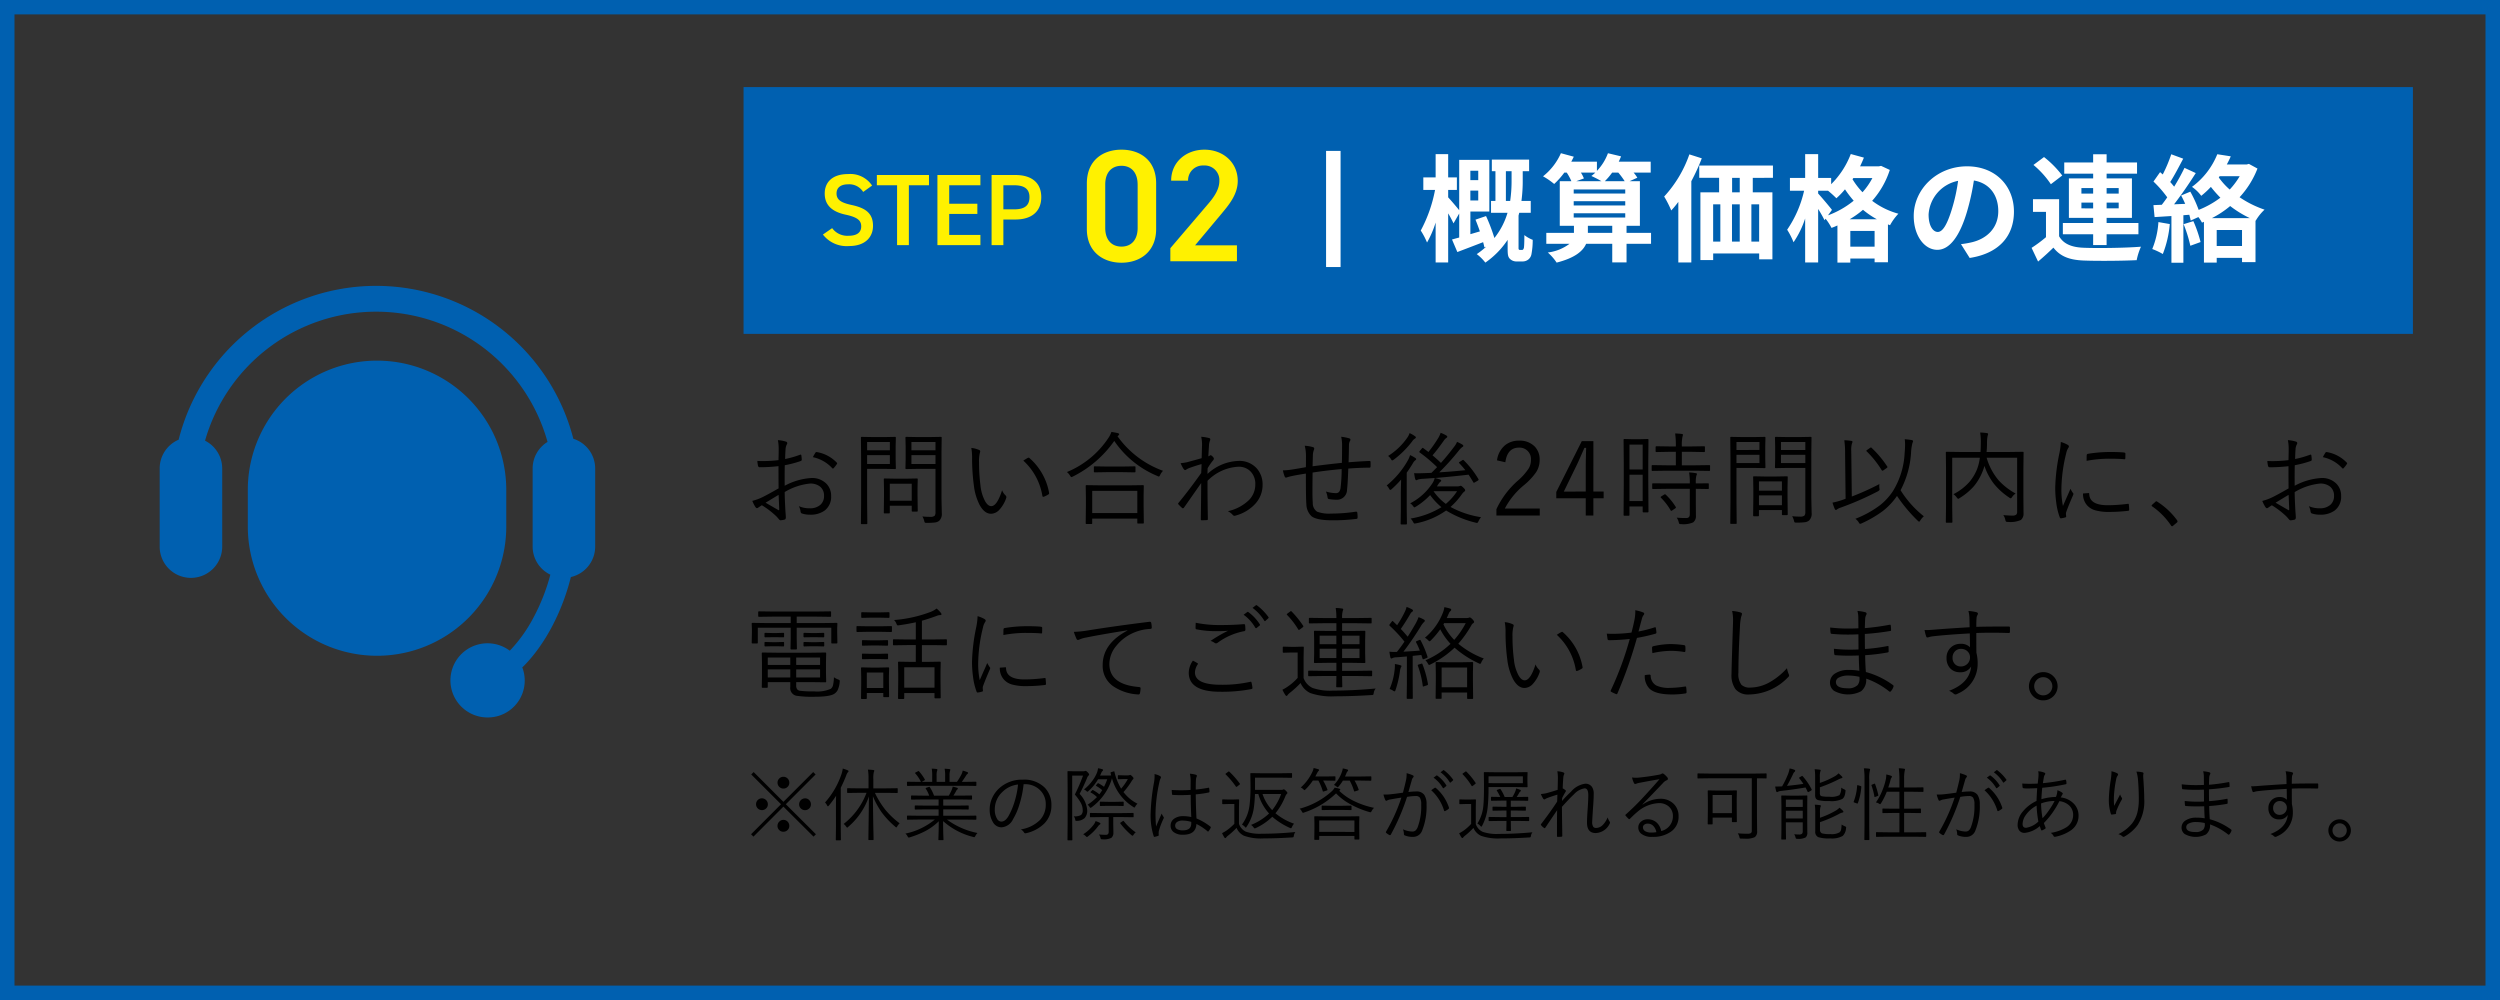
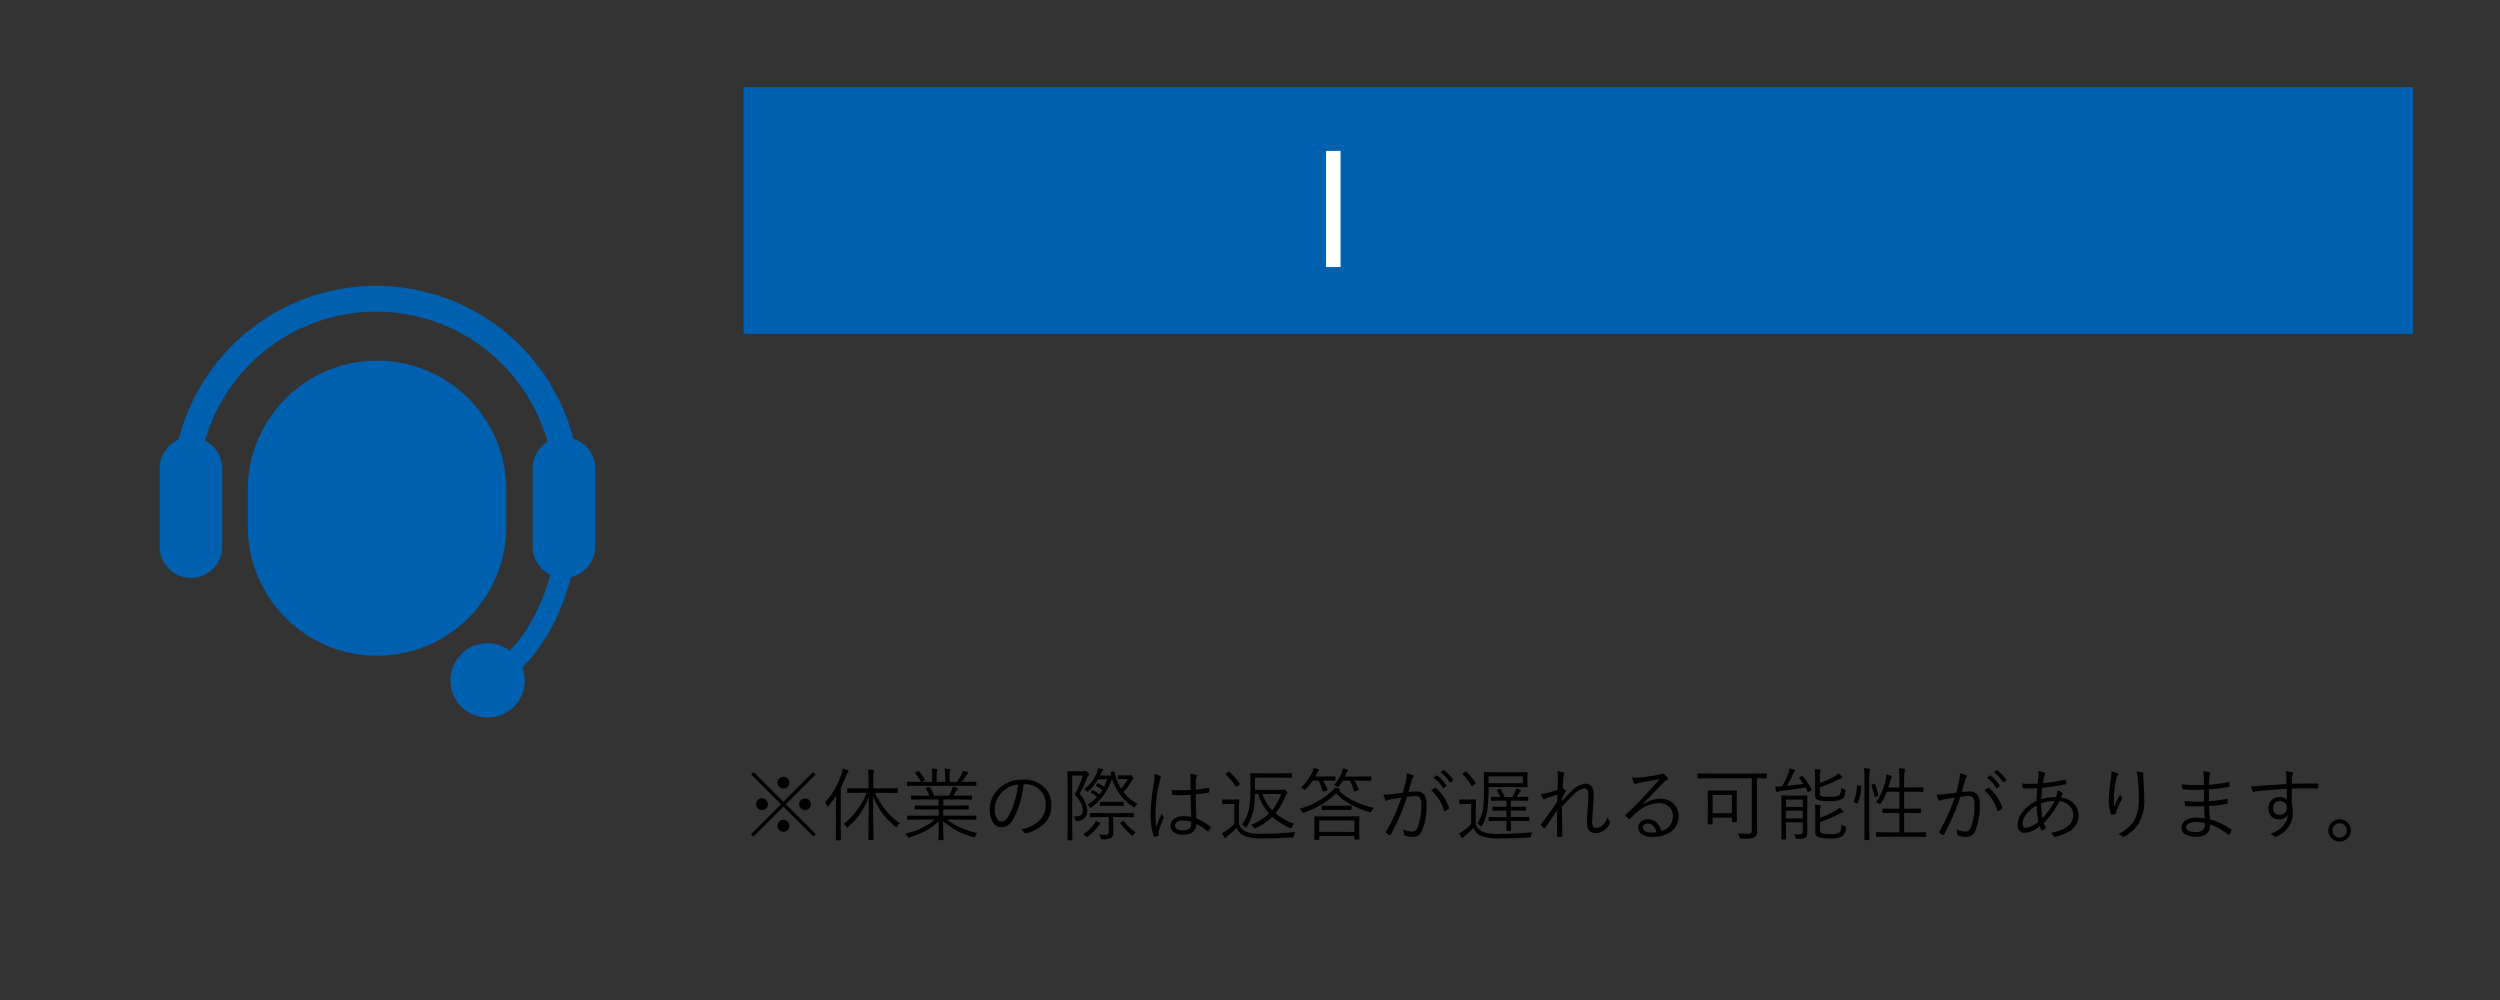
<svg xmlns="http://www.w3.org/2000/svg" width="500" height="200" viewBox="0 0 500 200">
  <rect x="0" y="0" width="500" height="200" fill="#333333" stroke="none" />
  <defs>
    <style>.a{fill:#0060b0;}.b{fill:#fff;}.c{fill:#fff100;}</style>
  </defs>
  <g transform="translate(-15 -1579)">
-     <path class="a" d="M2.9,2.878V197.122H497.1V2.878H2.9M0,0H500V200H0Z" transform="translate(15 1579)" />
    <path class="a" d="M0,0H333.868V49.354H0Z" transform="translate(163.713 1596.419)" />
-     <path class="b" d="M11.8-10.173v1.881H10.221v-1.881ZM10.221-4.227V-6.2H11.8v1.974Zm7.107.093V-10.08h1.138v1.742a27.89,27.89,0,0,1-.279,4.2Zm2.857,9.8a.29.29,0,0,1-.279-.116A.743.743,0,0,1,19.86,5.2v-6.41L20-1.765h2.3V-4.134H20.441a30.79,30.79,0,0,0,.255-4.2V-10.08h1.277V-12.4H14.518v2.323h.72v5.946h-.883v2.369h3.3a14.806,14.806,0,0,1-2.624,5.04,35.26,35.26,0,0,0-1.672-4.39l-2.114.72c.3.72.6,1.533.883,2.346l-1.9.557V-2.021h3.786V-12.356H7.992v10.08C7.457-2.95,6.227-4.39,5.785-4.854V-6.341H7.527V-8.849H5.785v-4.645H3.277v4.645H.815v2.508H3.161A28.126,28.126,0,0,1,.3,1.788,14.632,14.632,0,0,1,1.558,4.18,19.781,19.781,0,0,0,3.277.186v7.99H5.785V-1.649a22.3,22.3,0,0,1,1.068,2L7.992-1.626V3.182c-.534.139-1.022.279-1.44.395L7.62,6.085c1.533-.581,3.368-1.277,5.156-1.974.116.395.186.743.255,1.045l.348-.139A15.612,15.612,0,0,1,11.5,6.5a9.152,9.152,0,0,1,1.719,1.7,16.835,16.835,0,0,0,4.459-4.552V5.365c0,1.324.093,1.7.441,2.067a1.838,1.838,0,0,0,1.417.534h1.092a1.843,1.843,0,0,0,1.138-.348,1.743,1.743,0,0,0,.674-1.092,15.473,15.473,0,0,0,.255-2.88,6.528,6.528,0,0,1-1.672-.952c0,1.068-.023,1.974-.07,2.369a.9.9,0,0,1-.163.488c-.046.093-.163.116-.3.116ZM33.726,2.253V.836H38.6V2.253ZM30.892-1.672H41.2v.859H30.892ZM35.212-9.8a7.131,7.131,0,0,1-.79.674,21.238,21.238,0,0,1,2.021,1.045H31.4l1.533-.557a7.036,7.036,0,0,0-.6-1.161Zm4.6,0a14.86,14.86,0,0,1,1.277,1.719H37.117A13.8,13.8,0,0,0,38.58-9.8ZM30.892-4.088H41.2v.859H30.892ZM41.2-6.434v.813H30.892v-.813ZM46.36,2.253h-4.9V.836h2.671V-8.083H42.064l1.556-.7A7.385,7.385,0,0,0,42.877-9.8h3.414v-2.183H39.9c.163-.348.325-.72.465-1.068l-2.624-.627a10.179,10.179,0,0,1-2.206,3.53v-1.835H30.4c.186-.325.348-.674.511-1l-2.578-.7a12.122,12.122,0,0,1-3.577,4.622,14.493,14.493,0,0,1,2.23,1.533A15.26,15.26,0,0,0,29.011-9.8H29.5a10.522,10.522,0,0,1,.929,1.719H28.105V.836h2.834V2.253H25.411V4.436h4.645a9.035,9.035,0,0,1-4.343,1.742A10.106,10.106,0,0,1,27.478,8.2c3.623-.929,5.249-2.276,5.9-3.763H38.6V8.152H41.46V4.436h4.9Zm7.664-15.7a24.111,24.111,0,0,1-5.04,8.431A21.022,21.022,0,0,1,50.4-2.23a18.022,18.022,0,0,0,1.417-1.719V8.175h2.6V-8.083a40.312,40.312,0,0,0,2.09-4.575ZM64.1-5.853H62.572v-2.9H64.1Zm3.879,9.848H66.427V-3.461h1.556Zm-9.2-7.455h1.44V3.995h-1.44Zm5.319,0V3.995H62.549V-3.461Zm6.643-5.3v-2.462H56v2.462h3.972v2.9H56.231V7.688h2.555V6.364h9.2V7.548h2.648v-13.4H66.706v-2.9ZM86.076-.465a17.991,17.991,0,0,0,2.671-1.9,17.311,17.311,0,0,0,2.787,1.9Zm.139,5.481V1.858H91.07V5.017Zm-3.67-7.363c-.395-.534-2.137-2.6-2.764-3.275v-.557h1.974a19.761,19.761,0,0,1,1.672,1.51,15.858,15.858,0,0,0,1.719-1.788,21.962,21.962,0,0,0,1.742,2.276,17.841,17.841,0,0,1-5.133,2.926ZM90.628-8.71a14.076,14.076,0,0,1-1.974,2.834,14.412,14.412,0,0,1-2-2.6l.163-.232Zm1.742-2.439-.465.093H88.166q.418-.871.766-1.742l-2.625-.72a17.087,17.087,0,0,1-3.925,6.039V-8.733h-2.6v-4.761h-2.6v4.761H74.138v2.555h2.834a22.637,22.637,0,0,1-3.391,7.8,14.156,14.156,0,0,1,1.277,2.508A18.56,18.56,0,0,0,77.181-.627v8.8h2.6V-2.532A25.36,25.36,0,0,1,81.059-.279l.209-.3a11.086,11.086,0,0,1,1.185,1.835A12.74,12.74,0,0,0,83.637.766V8.2h2.578V7.386H91.07v.743h2.671V.557l.418.163a10.781,10.781,0,0,1,1.672-2.3,15.4,15.4,0,0,1-5.249-2.578,17.206,17.206,0,0,0,3.53-6.178ZM118.94-2c0-5.063-3.623-9.058-9.383-9.058-6.015,0-10.661,4.575-10.661,9.941,0,3.925,2.137,6.759,4.715,6.759,2.532,0,4.529-2.88,5.923-7.572a46.97,46.97,0,0,0,1.394-6.294c3.135.534,4.877,2.926,4.877,6.132,0,3.391-2.323,5.528-5.3,6.224a17.863,17.863,0,0,1-2.16.372l1.742,2.764C115.944,6.364,118.94,2.9,118.94-2Zm-17.071.581a7.311,7.311,0,0,1,5.9-6.735,34.864,34.864,0,0,1-1.231,5.621c-.952,3.135-1.858,4.6-2.834,4.6C102.8,2.067,101.87.929,101.87-1.417Zm30.565-1.231V-3.809h2.346v1.161Zm0-4.064h2.346V-5.6h-2.346Zm7.455,0V-5.6h-2.415V-6.712Zm0,4.064h-2.415V-3.809h2.415Zm-5.11,7.339h2.694V2.531h6.364V.279h-6.364V-.743h5.063v-7.9h-5.063v-.952h6.085v-2.23h-6.085v-1.649H134.78v1.649H129v2.23h5.783v.952h-4.854v7.9h4.854V.279h-6.062V2.531h6.062ZM128.6-9.221a20.183,20.183,0,0,0-3.646-3.693l-2.114,1.579a18.1,18.1,0,0,1,3.484,3.855Zm-.627,4.738h-5.226v2.532h2.6V3.112a27.833,27.833,0,0,1-2.88,2.137l1.3,2.741c1.185-1,2.137-1.881,3.066-2.787,1.394,1.788,3.252,2.462,6.015,2.578,2.834.116,7.757.07,10.637-.07a12.592,12.592,0,0,1,.859-2.694c-3.205.255-8.686.325-11.473.209-2.369-.093-3.995-.743-4.9-2.3ZM147.833.093A16.886,16.886,0,0,1,146.6,5.481a13.652,13.652,0,0,1,2.114,1A21.474,21.474,0,0,0,150.109.488Zm5.04.418a27.484,27.484,0,0,1,1.347,4.32l2.044-.743a25.608,25.608,0,0,0-1.44-4.181ZM158.54-.7a19.463,19.463,0,0,0,3.646-2.415A21.505,21.505,0,0,0,166.112-.7Zm.952,5.574V1.672h5.063V4.877Zm.581-13.959h4.018a14.828,14.828,0,0,1-2,2.671,13.974,13.974,0,0,1-2.183-2.415Zm5.853-2.462-.418.116h-3.995a17.385,17.385,0,0,0,.79-1.626l-2.694-.418a15.081,15.081,0,0,1-5.063,6.526A7.985,7.985,0,0,1,156.4-5.156a17.741,17.741,0,0,0,1.928-1.788,23.9,23.9,0,0,0,1.9,2.16,18.5,18.5,0,0,1-4.343,2.439,24.332,24.332,0,0,0-1.672-3.646l-1.835.766c.279.511.557,1.092.813,1.672l-2.23.093c1.463-1.881,3.066-4.227,4.343-6.248l-2.253-1.045a42.117,42.117,0,0,1-2.067,3.763c-.232-.279-.488-.6-.79-.929.836-1.3,1.765-3.089,2.6-4.668l-2.392-.883a29.443,29.443,0,0,1-1.7,4.041c-.186-.163-.372-.325-.534-.465l-1.324,1.881A22.791,22.791,0,0,1,149.6-4.854c-.372.534-.743,1.045-1.092,1.486l-1.672.07.232,2.392,3.368-.209V8.222h2.392v-9.5l1.184-.093c.116.418.209.813.279,1.161l1.533-.7a6.769,6.769,0,0,1,.72,1.115l.395-.163V8.2h2.555V7.246h5.063v.859h2.694V-.209l.046.023a9.581,9.581,0,0,1,1.765-2.206,20.469,20.469,0,0,1-4.993-2.485,18.041,18.041,0,0,0,3.577-5.737Z" transform="translate(298.849 1623.323)" />
-     <path class="c" d="M-20.586-7.49a5.232,5.232,0,0,0-4.8-2.3c-3.292,0-4.674,1.768-4.674,3.882,0,2.378,1.524,3.678,4.227,4.247C-23.39-1.129-22.76-.438-22.76.68c0,1.016-.61,1.87-2.54,1.87a3.754,3.754,0,0,1-3.272-1.524l-1.849,1.28a6,6,0,0,0,5.243,2.3C-21.805,4.6-20.4,2.672-20.4.578c0-2.52-1.463-3.577-4.288-4.186-1.951-.427-3.008-.955-3.008-2.3,0-1.179.854-1.829,2.3-1.829a3.27,3.27,0,0,1,3.028,1.524Zm.955-2.114v2.053h4.044V4.419h2.357V-7.551h4.024V-9.6Zm12.112,0V4.419h8.6V2.387H-5.161V-1.82H.468V-3.852H-5.161v-3.7H1.078V-9.6ZM8.089-.7c3.252,0,5.162-1.626,5.162-4.471,0-2.886-1.931-4.43-5.162-4.43H3.313V4.419H5.671V-.7ZM5.671-2.734V-7.551H7.845c2.154,0,3.048.854,3.048,2.378,0,1.605-.894,2.439-3.048,2.439Z" transform="translate(210.003 1623.603)" />
-     <path class="c" d="M-8.14.494V-8.64c0-4.663-3.257-6.738-6.93-6.738S-22-13.3-22-8.608v9.1c0,4.567,3.257,6.738,6.93,6.738S-8.14,5.061-8.14.494Zm-3.7-8.91V.27c0,2.363-1.245,3.736-3.225,3.736-2.012,0-3.257-1.373-3.257-3.736V-8.416c0-2.363,1.245-3.736,3.257-3.736C-13.09-12.153-11.845-10.779-11.845-8.416ZM8.019,3.751H-.348L4.858-2.476C6.263-4.169,8.179-6.34,8.179-9.119c0-3.7-2.906-6.259-6.674-6.259-3.641,0-6.643,2.459-6.643,6.2h3.385a2.955,2.955,0,0,1,3.13-3.034,2.937,2.937,0,0,1,3.13,3.034c0,1.533-.8,2.97-2.235,4.631L-5.3,4.326V6.945H8.019Z" transform="translate(254.369 1624.313)" />
    <path class="b" d="M0,0H2.9V23.226H0Z" transform="translate(280.215 1609.181)" />
    <path class="a" d="M77.6,55.181V47.847a25.846,25.846,0,1,0-51.692,0v7.333a25.846,25.846,0,0,0,51.692,0" transform="translate(38.654 1629.127)" />
    <path class="a" d="M82.735,30.585a40.732,40.732,0,0,0-78.942.182A6.257,6.257,0,0,0,0,36.514V52.149a6.253,6.253,0,0,0,12.506,0V36.514a6.233,6.233,0,0,0-3.433-5.552,35.588,35.588,0,0,1,68.5.248,6.225,6.225,0,0,0-2.979,5.3V52.149a6.228,6.228,0,0,0,3.542,5.612,39.618,39.618,0,0,1-3.452,8.729,29.361,29.361,0,0,1-4.662,6.48,7.417,7.417,0,1,0-4.442,13.348,7.375,7.375,0,0,0,6.94-10.02l.378-.355c4.118-4.206,7.556-10.583,9.343-17.709a6.25,6.25,0,0,0,4.86-6.084V36.514a6.234,6.234,0,0,0-4.361-5.929" transform="translate(46.935 1636.173)" />
-     <path d="M6.48,7.875q.04-1.568.04-2.094A9.4,9.4,0,0,0,6.36,3.876a6.642,6.642,0,0,1,1.627.3.329.329,0,0,1,.248.308.638.638,0,0,1-.1.268,2.422,2.422,0,0,0-.248,1.032q-.05.605-.079,1.866a19.576,19.576,0,0,0,2.977-.853.476.476,0,0,1,.139-.03q.109,0,.129.169a6.933,6.933,0,0,1,.079.863q0,.179-.228.258a21.2,21.2,0,0,1-3.165.834q-.03,1.141-.03,2.441,0,.734.01,1.667a12.846,12.846,0,0,1,5.309-1.548,4.011,4.011,0,0,1,3.056,1.161,3.393,3.393,0,0,1,.923,2.431,3.427,3.427,0,0,1-1.3,2.917,4.772,4.772,0,0,1-2.927.824,4.892,4.892,0,0,1-1.627-.248q-.248-.069-.278-.526a2.968,2.968,0,0,0-.327-.933,5.178,5.178,0,0,0,2.173.427,3.067,3.067,0,0,0,2.143-.7,2.287,2.287,0,0,0,.724-1.786,2.273,2.273,0,0,0-.824-1.875,3.1,3.1,0,0,0-1.985-.585A12.227,12.227,0,0,0,7.72,14.255q0,1.022.109,3.106.02.516.079,1.26.04.516.04.675,0,.4-.228.466a3.935,3.935,0,0,1-.853.139q-.119,0-.288-.189-.01-.02-.228-.268-.129-.149-.248-.278a16.59,16.59,0,0,0-2.947-2.272q-.169.1-.695.447a.531.531,0,0,1-.288.139q-.139,0-.308-.228a7.311,7.311,0,0,1-.625-1.23,10.432,10.432,0,0,0,1.975-.714q1.032-.5,3.285-1.786-.02-1.449-.02-4.446a32.078,32.078,0,0,1-3.711.218.351.351,0,0,1-.387-.308,5.625,5.625,0,0,1-.129-.953q.536.03,1.1.03A27.183,27.183,0,0,0,6.48,7.875Zm.02,6.946q-.2.109-2.6,1.568,2.352,1.359,2.53,1.459a.2.2,0,0,0,.109.04q.089,0,.089-.179-.01-.248-.06-1.449Q6.539,15.436,6.5,14.821Zm6.857-7.542a8.18,8.18,0,0,1,.486-.853q.089-.169.218-.169h.06a7.154,7.154,0,0,1,4.029,2.133.245.245,0,0,1,.06.139.206.206,0,0,1-.06.129,5.724,5.724,0,0,1-.655.834.155.155,0,0,1-.258,0A7.3,7.3,0,0,0,13.356,7.279ZM39.14,18.463a1.887,1.887,0,0,1-.526,1.548,1.706,1.706,0,0,1-.873.337,13.628,13.628,0,0,1-1.647.069.594.594,0,0,1-.347-.06.929.929,0,0,1-.119-.327,3.268,3.268,0,0,0-.367-.893,13.963,13.963,0,0,0,1.538.079A1.3,1.3,0,0,0,37.711,19a1.209,1.209,0,0,0,.169-.764V9.621H34.248l-2.2.04q-.179,0-.179-.159l.04-1.756V5.126l-.04-1.746q0-.159.179-.159l2.2.04h2.511l2.2-.04a.14.14,0,0,1,.159.159l-.04,2.907v9.228ZM37.88,8.649V6.873H33.067V8.649Zm0-2.749V4.253H33.067V5.9ZM29.952,9.5a.14.14,0,0,1-.159.159l-2.034-.04H24.206v6.668l.04,4.227a.14.14,0,0,1-.159.159h-.963a.14.14,0,0,1-.159-.159l.04-4.227V7.647l-.04-4.267a.14.14,0,0,1,.159-.159l2.3.04h2.332l2.034-.04a.14.14,0,0,1,.159.159l-.04,1.866V7.627Zm-1.2-.853V6.873H24.206V8.649Zm0-2.749V4.253H24.206V5.9ZM34.328,18a.149.149,0,0,1-.169.169h-.853q-.179,0-.179-.169V17H28.741v1.359q0,.169-.159.169h-.873a.149.149,0,0,1-.169-.169l.04-3.225V13.709L27.54,11.7a.14.14,0,0,1,.159-.159l2.094.04h2.282l2.094-.04a.14.14,0,0,1,.159.159l-.04,1.667V14.89Zm-1.2-2v-3.4H28.741v3.4ZM45.039,5.434a5.025,5.025,0,0,1,1.608.427q.179.089.179.228a1.927,1.927,0,0,1-.079.367,7.046,7.046,0,0,0-.159,1.866,36.077,36.077,0,0,0,.288,4.614,8.4,8.4,0,0,0,.9,3.106q.576,1.032,1.25,1.032,1.171,0,2.173-3.185a2.723,2.723,0,0,0,.665,1.012.49.49,0,0,1,.189.367.616.616,0,0,1-.02.149,6.42,6.42,0,0,1-1.33,2.322A2.333,2.333,0,0,1,49,18.6q-1.33,0-2.3-1.776a11.339,11.339,0,0,1-1.131-3.771A40.775,40.775,0,0,1,45.2,7.389,10.173,10.173,0,0,0,45.039,5.434Zm10.409,2.54a9.4,9.4,0,0,1,.893-.546.407.407,0,0,1,.179-.05.162.162,0,0,1,.119.05,12.029,12.029,0,0,1,3.969,7.035v.05a.256.256,0,0,1-.149.218,4.392,4.392,0,0,1-.933.466.326.326,0,0,1-.079.01q-.159,0-.189-.179A12.223,12.223,0,0,0,55.448,7.974ZM79.545,20.4q0,.159-.179.159H78.4a.14.14,0,0,1-.159-.159v-.834h-9.02V20.5q0,.149-.159.149h-.982q-.159,0-.159-.149l.04-3.533V15.317l-.04-2.282a.14.14,0,0,1,.159-.159l2.808.04h5.686l2.788-.04q.179,0,.179.159l-.04,1.995v1.866Zm-1.3-1.935V14.017h-9.02v4.446Zm5.14-8.454a3.041,3.041,0,0,0-.566.814q-.149.327-.268.327a.731.731,0,0,1-.318-.119,19.391,19.391,0,0,1-8.6-7,22.145,22.145,0,0,1-8.266,7.115,1.133,1.133,0,0,1-.308.119q-.089,0-.268-.288a2.7,2.7,0,0,0-.625-.724A18.326,18.326,0,0,0,72.5,3.38a5.153,5.153,0,0,0,.566-1.151q.764.119,1.26.238.288.089.288.228a.3.3,0,0,1-.149.238l-.179.169A19.167,19.167,0,0,0,83.385,10.008Zm-5.507.149a.14.14,0,0,1-.159.159l-2.382-.04H72.093l-2.382.04a.14.14,0,0,1-.159-.159V9.274a.14.14,0,0,1,.159-.159l2.382.04h3.245l2.382-.04a.14.14,0,0,1,.159.159ZM91.02,3.2a8.76,8.76,0,0,1,1.617.268.259.259,0,0,1,.2.258.641.641,0,0,1-.06.248,3.254,3.254,0,0,0-.189.744q-.02.417-.069,1.161t-.069,1.24a1.731,1.731,0,0,0,.318-.169.225.225,0,0,1,.149-.06q.119,0,.387.268a.706.706,0,0,1,.258.447.878.878,0,0,1-.258.427,11.66,11.66,0,0,0-1,1.469q-.02.437-.02,1.131a9.513,9.513,0,0,1,6.182-2.6,4.628,4.628,0,0,1,3.721,1.558,4.8,4.8,0,0,1,1.111,3.235,5.559,5.559,0,0,1-1.488,3.81,8.206,8.206,0,0,1-3.89,2.322.668.668,0,0,1-.238.05.443.443,0,0,1-.357-.189,3.31,3.31,0,0,0-.972-.734,8.67,8.67,0,0,0,4.247-2.253,4.386,4.386,0,0,0,1.24-3.086,3.511,3.511,0,0,0-1.042-2.7,3.284,3.284,0,0,0-2.352-.853,9.306,9.306,0,0,0-6.162,2.818v1.419q0,1.915.069,6.252a.169.169,0,0,1-.159.179q-.377.04-1.092.04-.159,0-.159-.179.05-3,.079-7.264-.675.953-1.866,2.659-1.082,1.558-1.588,2.262a.294.294,0,0,1-.208.129.273.273,0,0,1-.139-.05,8.537,8.537,0,0,1-.744-.734.178.178,0,0,1-.069-.139.284.284,0,0,1,.089-.179q2.044-2.461,4.525-5.954.01-.139.05-1.022.02-.5.02-.764-1.151.318-2.421.774a3.381,3.381,0,0,0-.566.278,1.149,1.149,0,0,1-.263.144l-.055,0q-.109,0-.318-.268A7.738,7.738,0,0,1,86.9,8.48a10.21,10.21,0,0,0,1.34-.2q.03-.01,1.409-.387l1.459-.407q.02-.456.04-1.31.02-.744.04-1.24A6.839,6.839,0,0,0,91.02,3.2Zm28.136,5.22q.04-1.24.04-3.533a6.941,6.941,0,0,0-.179-1.687,8.968,8.968,0,0,1,1.578.308q.268.079.268.258a.54.54,0,0,1-.119.327,1.75,1.75,0,0,0-.169.734q-.03,2.163-.079,3.473,2.838-.218,4.188-.258.208,0,.208.2.01.228.01.456t-.01.437q0,.248-.208.248-1.995,0-4.247.179-.109,3.156-.248,4.2a2.014,2.014,0,0,1-2.133,2.034,9.983,9.983,0,0,1-1.518-.139q-.218-.05-.248-.367a4.462,4.462,0,0,0-.327-1.141,7.322,7.322,0,0,0,1.975.327.8.8,0,0,0,.7-.308,1.822,1.822,0,0,0,.268-.853,31.453,31.453,0,0,0,.208-3.652q-2.888.248-5.815.695-.03,2.669-.03,3.632,0,1.6.069,2.441a2,2,0,0,0,.873,1.756,6.864,6.864,0,0,0,2.788.377,32.387,32.387,0,0,0,4.912-.377h.1a.2.2,0,0,1,.228.189,6.536,6.536,0,0,1,.06.953q0,.268-.179.288a36.384,36.384,0,0,1-4.922.288q-3.056,0-4.1-.8a3.389,3.389,0,0,1-1.042-2.431q-.1-.893-.1-6.113-1.8.278-2.888.516a7.48,7.48,0,0,0-.933.258.51.51,0,0,1-.159.03.262.262,0,0,1-.248-.189,6.971,6.971,0,0,1-.367-1.26,10.608,10.608,0,0,0,1.508-.119q.665-.089,1.677-.268,1.211-.208,1.409-.248.02-.784.02-2.292a8.279,8.279,0,0,0-.248-1.995,7.655,7.655,0,0,1,1.608.268q.288.069.288.308a.712.712,0,0,1-.05.228.976.976,0,0,0-.069.2,3.019,3.019,0,0,0-.149.893q0,.05-.06,2.213Q116.566,8.678,119.156,8.42Zm27.838,10.866a3.489,3.489,0,0,0-.506.794q-.169.357-.3.357a1.274,1.274,0,0,1-.248-.05,20.344,20.344,0,0,1-5.934-2.441,15.509,15.509,0,0,1-6.033,2.57,2.144,2.144,0,0,1-.278.04q-.129,0-.3-.327a2.759,2.759,0,0,0-.486-.675,17.04,17.04,0,0,0,6.162-2.272,13.159,13.159,0,0,1-2.262-2.421,13.785,13.785,0,0,1-2.858,2.322,1.636,1.636,0,0,1-.288.139q-.089,0-.288-.288a2.539,2.539,0,0,0-.546-.526,11.652,11.652,0,0,0,4.307-3.82,3.36,3.36,0,0,0,.585-1.24l-2.312.159a4.465,4.465,0,0,0-1.032.149,1.724,1.724,0,0,1-.327.139q-.149,0-.248-.308-.089-.347-.2-1.111.367.03.794.03.288,0,.506-.01,1.409-.04,2.173-.079L138.2,9.274a30.1,30.1,0,0,0-3.473-2.927q-.089-.06-.089-.109a.439.439,0,0,1,.1-.2l.407-.486q.1-.129.179-.129a.215.215,0,0,1,.109.05q.347.248,1.032.774A25.267,25.267,0,0,0,138.46,3.4a4.791,4.791,0,0,0,.447-.992,6.76,6.76,0,0,1,1.082.506q.248.119.248.288,0,.129-.228.258a2.4,2.4,0,0,0-.526.6q-1.29,1.816-2.2,2.858.883.734,1.687,1.508,1.359-1.508,2.689-3.294a3.5,3.5,0,0,0,.526-.913,7.952,7.952,0,0,1,1.012.506q.248.149.248.308,0,.129-.228.238a4.361,4.361,0,0,0-.754.794,48.665,48.665,0,0,1-3.83,4.247q2.2-.119,5.22-.427-.556-.695-1.221-1.4-.069-.069-.069-.109,0-.06.189-.179l.447-.278a.491.491,0,0,1,.208-.1.163.163,0,0,1,.1.06,18.473,18.473,0,0,1,2.967,3.8.234.234,0,0,1,.03.1q0,.089-.169.2l-.536.308a.674.674,0,0,1-.248.119q-.06,0-.109-.119-.615-1.012-.943-1.508-2.64.318-6.718.675.734.189,1.012.288.228.079.228.238,0,.139-.189.228a2.707,2.707,0,0,0-.387.486q-.1.139-.268.427h4.108a1.2,1.2,0,0,0,.427-.06.48.48,0,0,1,.208-.06q.159,0,.546.387.347.318.347.506a.305.305,0,0,1-.189.278,3.145,3.145,0,0,0-.466.516,14.86,14.86,0,0,1-2.272,2.55A18.674,18.674,0,0,0,146.994,19.286Zm-4.793-5.2h-4.713a10.431,10.431,0,0,0,2.461,2.54A11.327,11.327,0,0,0,142.2,14.087Zm-8.187-6.42a.262.262,0,0,1-.149.228,1.462,1.462,0,0,0-.447.506q-.714,1.191-1.29,1.975v7.581l.04,2.62q0,.159-.169.159h-.953q-.139,0-.139-.159l.04-2.62V14.315q0-.238.06-2.56a21.235,21.235,0,0,1-1.875,1.9.618.618,0,0,1-.3.179q-.1,0-.248-.268a2.228,2.228,0,0,0-.466-.625,17.314,17.314,0,0,0,4.267-5.081,4.311,4.311,0,0,0,.407-.992,6.429,6.429,0,0,1,1.012.546Q134.015,7.557,134.015,7.666Zm-.06-4.326q0,.129-.248.268a1.749,1.749,0,0,0-.486.506,18.911,18.911,0,0,1-3.681,3.662.984.984,0,0,1-.327.159q-.089,0-.238-.268a2.12,2.12,0,0,0-.576-.625,13.061,13.061,0,0,0,3.84-3.662,3.106,3.106,0,0,0,.456-.913,5.726,5.726,0,0,1,1.072.615Q133.955,3.2,133.955,3.34Zm16.228,4.575a4.7,4.7,0,0,1,1.667-3.066,4.322,4.322,0,0,1,2.739-.873A4.169,4.169,0,0,1,157.7,5.126a3.677,3.677,0,0,1,1.012,2.689,4.5,4.5,0,0,1-.7,2.461,12.982,12.982,0,0,1-2.362,2.54,15.149,15.149,0,0,0-3.9,4.733h6.986v1.4h-8.673v-1.26a17.364,17.364,0,0,1,4.346-5.765A11.624,11.624,0,0,0,156.544,9.5a3.365,3.365,0,0,0,.427-1.687,2.277,2.277,0,0,0-2.391-2.441q-2.332,0-2.729,2.927Zm19.275-3.84V14.156h2.054V15.5h-2.054v3.453H167.93V15.5h-5.894v-1.26l5.1-10.161ZM167.93,14.156V9q0-.943.079-3.582h-.347q-1.151,2.64-1.419,3.2l-2.7,5.547Zm12.547,4q0,.169-.159.169h-.843q-.159,0-.159-.169V17.143h-2.64V18.83a.14.14,0,0,1-.159.159h-.863a.14.14,0,0,1-.159-.159l.04-6.271v-4l-.04-4.753a.14.14,0,0,1,.159-.159l1.627.04h1.409l1.627-.04a.14.14,0,0,1,.159.159l-.04,4.108v4.217Zm-1.161-2.094V10.792h-2.64v5.269Zm0-6.321V4.769h-2.64V9.74Zm13.476.129a.14.14,0,0,1-.159.159l-2.808-.04h-5.775l-2.778.04a.14.14,0,0,1-.159-.159V9.026a.14.14,0,0,1,.159-.159l2.778.04h1.9v-2.7h-1.26l-2.6.05q-.189,0-.189-.169V5.275q0-.179.189-.179l2.6.04h1.26a17.319,17.319,0,0,0-.139-2.6q.824.03,1.32.1.248.04.248.179,0,.01-.1.367a8.1,8.1,0,0,0-.129,1.955h1.846l2.61-.04q.159,0,.159.179v.814q0,.169-.159.169l-2.61-.05h-1.846v2.7h2.679l2.808-.04a.14.14,0,0,1,.159.159Zm-.248,3.622a.14.14,0,0,1-.159.159l-2.441-.04v2.759l.02,2.6a1.529,1.529,0,0,1-.566,1.359,4.935,4.935,0,0,1-2.362.347.707.707,0,0,1-.377-.06.86.86,0,0,1-.129-.327,2.882,2.882,0,0,0-.407-.913q.824.079,1.905.079.714,0,.714-.744v-5.1h-4.594l-2.759.04q-.169,0-.169-.159v-.843q0-.139.169-.139l2.759.02h4.594v-.04a11.942,11.942,0,0,0-.139-2.153,8.958,8.958,0,0,1,1.3.139q.268.03.268.169a.923.923,0,0,1-.119.337,5.333,5.333,0,0,0-.109,1.449v.1l2.441-.02q.159,0,.159.139Zm-6.619,3.731a.251.251,0,0,1,.04.119q0,.079-.149.189l-.546.367a.694.694,0,0,1-.238.129q-.06,0-.109-.089a12.1,12.1,0,0,0-1.945-2.54.19.19,0,0,1-.069-.119q0-.079.189-.189l.486-.308a.507.507,0,0,1,.189-.079.245.245,0,0,1,.139.06A12.22,12.22,0,0,1,185.924,17.222Zm27.183,1.191a1.887,1.887,0,0,1-.526,1.548,1.72,1.72,0,0,1-.883.337,13.747,13.747,0,0,1-1.657.069.594.594,0,0,1-.347-.06.929.929,0,0,1-.119-.327,3.451,3.451,0,0,0-.367-.893,14.089,14.089,0,0,0,1.568.079,1.321,1.321,0,0,0,.9-.208,1.209,1.209,0,0,0,.169-.764V9.433h-3.7l-2.193.04q-.179,0-.179-.159l.04-1.746V5.126l-.04-1.746q0-.159.179-.159l2.193.04h2.58l2.2-.04a.14.14,0,0,1,.159.159l-.04,2.907v9.228Zm-1.26-9.953V6.813h-4.872V8.46Zm0-2.62V4.253h-4.872V5.841Zm-7.978,3.473a.14.14,0,0,1-.159.159l-2.034-.04h-3.6V16.24l.04,4.227a.14.14,0,0,1-.159.159h-.963a.14.14,0,0,1-.159-.159l.04-4.227V7.647l-.04-4.267a.14.14,0,0,1,.159-.159l2.3.04h2.382l2.034-.04a.14.14,0,0,1,.159.159l-.04,1.875V7.448Zm-1.2-.853V6.813h-4.594V8.46Zm0-2.62V4.253h-4.594V5.841Zm5.656,12.87q0,.159-.169.159h-.834a.14.14,0,0,1-.159-.159v-.853h-4.594v1.052q0,.189-.159.189h-.834q-.169,0-.169-.189l.04-3.572V13.63l-.04-2.362a.14.14,0,0,1,.159-.159l2.124.04h2.352l2.124-.04a.14.14,0,0,1,.159.159l-.04,2.054V15.2Zm-1.161-1.826V14.93h-4.594v1.955Zm0-2.907V12.122h-4.594v1.856Zm28.384,5.12a4.13,4.13,0,0,0-.714.843q-.149.248-.218.248t-.268-.179a30.632,30.632,0,0,1-4.168-4.981,13.233,13.233,0,0,1-2.878,3.056,23.016,23.016,0,0,1-4.188,2.431,1.124,1.124,0,0,1-.308.1q-.119,0-.288-.308a2.375,2.375,0,0,0-.665-.7,20.44,20.44,0,0,0,4.971-2.749,12.174,12.174,0,0,0,2.55-2.8A15.984,15.984,0,0,0,231.707,6.5q.089-1.062.089-1.737a7.473,7.473,0,0,0-.069-1.072q.774.06,1.4.169.268.06.268.218a2.773,2.773,0,0,1-.139.427,10.457,10.457,0,0,0-.268,1.955,18.436,18.436,0,0,1-2.094,7.432A20.368,20.368,0,0,0,235.547,19.1Zm-8.881-5.587a1.8,1.8,0,0,1,.03.248q0,.159-.347.357a59.681,59.681,0,0,1-7.442,3.255,2.626,2.626,0,0,0-.714.347.343.343,0,0,1-.238.119q-.139,0-.228-.208a10.567,10.567,0,0,1-.447-1.26,13.1,13.1,0,0,0,1.647-.427q.327-.1.972-.347l-.1-8.921a18.8,18.8,0,0,0-.159-2.778,11.23,11.23,0,0,1,1.369.119q.268.03.268.189a1.228,1.228,0,0,1-.119.377,4.874,4.874,0,0,0-.129,1.479q0,.268.01.6l.1,8.494a53,53,0,0,0,5.527-2.491,2.682,2.682,0,0,0-.03.417A3.086,3.086,0,0,0,226.666,13.511Zm1.568-4.356a.193.193,0,0,1,.04.1q0,.079-.179.208l-.576.407a.579.579,0,0,1-.258.119q-.06,0-.149-.119a19.46,19.46,0,0,0-3.007-3.761.163.163,0,0,1-.06-.1q0-.06.179-.189l.556-.387a.359.359,0,0,1,.189-.089.194.194,0,0,1,.129.069A20.565,20.565,0,0,1,228.234,9.155ZM255.487,18.5a1.607,1.607,0,0,1-.526,1.34,5.123,5.123,0,0,1-2.6.387.707.707,0,0,1-.377-.06.974.974,0,0,1-.139-.347,2.426,2.426,0,0,0-.407-.953q1.1.1,1.856.1a1.152,1.152,0,0,0,.744-.2.777.777,0,0,0,.169-.576V7.389h-6.1a12.152,12.152,0,0,0,2.382,4.5,12.906,12.906,0,0,0,3.414,2.659,2.541,2.541,0,0,0-.7.7q-.179.268-.268.268a.761.761,0,0,1-.308-.159,13.091,13.091,0,0,1-3.156-2.878,12.346,12.346,0,0,1-1.806-3.463,7.552,7.552,0,0,1-.357,1.092,10.964,10.964,0,0,1-1.737,2.967,12.47,12.47,0,0,1-2.858,2.382.838.838,0,0,1-.288.159q-.079,0-.268-.238a2.973,2.973,0,0,0-.685-.695,10.827,10.827,0,0,0,3.235-2.5,9.271,9.271,0,0,0,1.459-2.431,9.591,9.591,0,0,0,.585-2.362h-5.527v9.854l.04,2.987q0,.169-.159.169h-1q-.159,0-.159-.169l.04-3.086V9.5l-.04-3.136a.14.14,0,0,1,.159-.159l2.848.04h3.93q.06-.943.06-1.885a12.032,12.032,0,0,0-.129-2.014q.7.03,1.359.119.228.03.228.208,0,.02-.1.377a7.271,7.271,0,0,0-.119,1.528,14.748,14.748,0,0,1-.089,1.667h4.4l2.848-.04a.14.14,0,0,1,.159.159l-.04,3.215v5.666Zm7.456-14.259a6.169,6.169,0,0,1,1.33.546q.288.169.288.327a.636.636,0,0,1-.139.347,3.1,3.1,0,0,0-.407,1.072,30.98,30.98,0,0,0-.953,7.016,16.457,16.457,0,0,0,.308,3.493q.149-.347.754-1.727.427-.933.744-1.707a9.087,9.087,0,0,0,.486.814.277.277,0,0,1,.109.2.833.833,0,0,1-.1.327q-.863,1.985-1.31,3.225a1.2,1.2,0,0,0-.079.506l.04.447a.169.169,0,0,1-.139.189,5.074,5.074,0,0,1-.913.2q-.159,0-.228-.2a12.724,12.724,0,0,1-.7-2.927,21.959,21.959,0,0,1-.208-2.967,37.429,37.429,0,0,1,.834-6.926A13.432,13.432,0,0,0,262.943,4.243Zm4.446,10.3,1.1-.079a.04.04,0,0,1,.03-.01q.109,0,.109.208.089,2.233,3.7,2.233a31.545,31.545,0,0,0,4-.278.609.609,0,0,1,.079-.01q.129,0,.149.208.06.724.06.953,0,.149-.04.179a.5.5,0,0,1-.228.069,32.129,32.129,0,0,1-3.632.218,10.076,10.076,0,0,1-2.9-.327,3.441,3.441,0,0,1-1.578-.953A3.362,3.362,0,0,1,267.388,14.543Zm.714-6.529q0-.873.02-1.111a.268.268,0,0,1,.238-.288,27.563,27.563,0,0,1,4.307-.367q1.975,0,2.888.1.308.03.308.208,0,.645-.02.953,0,.189-.149.189h-.079q-.982-.109-3.265-.109A25.118,25.118,0,0,0,268.1,8.014ZM282.059,16.1a.49.49,0,0,1,.228.119,14.594,14.594,0,0,1,3.9,3.662.528.528,0,0,1,.1.248.306.306,0,0,1-.139.238l-.734.615a.48.48,0,0,1-.2.119.277.277,0,0,1-.228-.159,14.421,14.421,0,0,0-3.741-3.8q-.139-.089-.139-.139a.385.385,0,0,1,.1-.208l.635-.566A.323.323,0,0,1,282.059,16.1Zm26.419-8.226q.04-1.568.04-2.094a9.4,9.4,0,0,0-.159-1.905,6.642,6.642,0,0,1,1.627.3.329.329,0,0,1,.248.308.638.638,0,0,1-.1.268,2.421,2.421,0,0,0-.248,1.032q-.05.605-.079,1.866a19.575,19.575,0,0,0,2.977-.853.476.476,0,0,1,.139-.03q.109,0,.129.169a6.935,6.935,0,0,1,.079.863q0,.179-.228.258a21.2,21.2,0,0,1-3.165.834q-.03,1.141-.03,2.441,0,.734.01,1.667a12.846,12.846,0,0,1,5.309-1.548,4.011,4.011,0,0,1,3.056,1.161,3.393,3.393,0,0,1,.923,2.431,3.427,3.427,0,0,1-1.3,2.917,4.772,4.772,0,0,1-2.927.824,4.892,4.892,0,0,1-1.627-.248q-.248-.069-.278-.526a2.966,2.966,0,0,0-.327-.933,5.178,5.178,0,0,0,2.173.427,3.067,3.067,0,0,0,2.143-.7,2.287,2.287,0,0,0,.724-1.786,2.273,2.273,0,0,0-.824-1.875,3.1,3.1,0,0,0-1.985-.585,12.227,12.227,0,0,0-5.061,1.707q0,1.022.109,3.106.02.516.079,1.26.04.516.04.675,0,.4-.228.466a3.935,3.935,0,0,1-.853.139q-.119,0-.288-.189-.01-.02-.228-.268-.129-.149-.248-.278a16.59,16.59,0,0,0-2.947-2.272q-.169.1-.695.447a.531.531,0,0,1-.288.139q-.139,0-.308-.228a7.314,7.314,0,0,1-.625-1.23,10.432,10.432,0,0,0,1.975-.714q1.032-.5,3.285-1.786-.02-1.449-.02-4.446a32.077,32.077,0,0,1-3.711.218.351.351,0,0,1-.387-.308,5.625,5.625,0,0,1-.129-.953q.536.03,1.1.03A27.183,27.183,0,0,0,308.478,7.875Zm.02,6.946q-.2.109-2.6,1.568,2.352,1.359,2.53,1.459a.2.2,0,0,0,.109.04q.089,0,.089-.179-.01-.248-.06-1.449Q308.537,15.436,308.5,14.821Zm6.857-7.542a8.181,8.181,0,0,1,.486-.853q.089-.169.218-.169h.06a7.154,7.154,0,0,1,4.029,2.133.245.245,0,0,1,.06.139.206.206,0,0,1-.06.129,5.726,5.726,0,0,1-.655.834.155.155,0,0,1-.258,0A7.3,7.3,0,0,0,315.354,7.279ZM18.715,52.249a4.568,4.568,0,0,1-.427,1.667,1.991,1.991,0,0,1-.665.7q-.913.585-3.979.585A20.374,20.374,0,0,1,10,54.988a1.566,1.566,0,0,1-1.161-1.746v-.972H4.336v.972q0,.159-.169.159H3.274q-.139,0-.139-.159l.04-1.866V48.429l-.04-1.9q0-.179.139-.179l3.046.04H12.85l3.007-.04q.159,0,.159.179l-.04,1.8v2.034l.04,1.786a.14.14,0,0,1-.159.159l-3.007-.04H10.022v.645a1.217,1.217,0,0,0,.218.824,1,1,0,0,0,.556.268,20.713,20.713,0,0,0,2.8.119,6.9,6.9,0,0,0,3.334-.506,1.265,1.265,0,0,0,.456-.744,7.559,7.559,0,0,0,.179-1.578,3.69,3.69,0,0,0,.853.447q.318.109.318.288A1.847,1.847,0,0,1,18.715,52.249Zm-3.92-.913V49.729H10.022v1.608Zm-5.954,0V49.729H4.336v1.608Zm5.954-2.5V47.347H10.022v1.488Zm-5.954,0V47.347H4.336v1.488Zm9.417-4.455q0,.159-.189.159H17.2a.14.14,0,0,1-.159-.159V41.393H10.121v2.173l.04,2.014A.14.14,0,0,1,10,45.74H9.04a.14.14,0,0,1-.159-.159l.04-2.014V41.393H2.342V44.38a.14.14,0,0,1-.159.159H1.29q-.169,0-.169-.159l.04-2.074v-.665l-.04-1.062a.14.14,0,0,1,.159-.159l2.769.04H8.921v-1.29H5.467l-2.878.04q-.169,0-.169-.159v-.774q0-.159.169-.159l2.878.04h8.494l2.878-.04a.14.14,0,0,1,.159.159v.774a.14.14,0,0,1-.159.159l-2.878-.04h-3.84v1.29h5.19l2.769-.04q.179,0,.179.159l-.04.933v.794Zm-2.63-1.24q0,.169-.159.169l-1.379-.02H13.009l-1.359.02a.149.149,0,0,1-.169-.169v-.566q0-.159.169-.159l1.359.04h1.082l1.379-.04a.14.14,0,0,1,.159.159Zm0,1.826q0,.169-.159.169l-1.379-.04H13.009l-1.359.04a.149.149,0,0,1-.169-.169V44.4q0-.159.169-.159l1.359.04h1.082l1.379-.04a.14.14,0,0,1,.159.159ZM7.6,43.14q0,.169-.159.169l-1.32-.02H5.17l-1.33.02q-.159,0-.159-.169v-.566a.14.14,0,0,1,.159-.159l1.33.04h.953l1.32-.04a.14.14,0,0,1,.159.159Zm0,1.826q0,.169-.159.169l-1.32-.04H5.17l-1.33.04q-.159,0-.159-.169V44.4a.14.14,0,0,1,.159-.159l1.33.04h.953l1.32-.04A.14.14,0,0,1,7.6,44.4Zm32.562-.218q0,.159-.169.159l-2.719-.04H35.161V48.22h1.181l2.421-.04a.14.14,0,0,1,.159.159l-.04,1.915v1.727l.04,3.374a.14.14,0,0,1-.159.159H37.84a.14.14,0,0,1-.159-.159v-.893H31.629v1.012q0,.169-.159.169h-.923q-.159,0-.159-.169l.04-3.433V50.523l-.04-2.183a.14.14,0,0,1,.159-.159l2.421.04h.972V44.866H32.234l-2.7.04a.14.14,0,0,1-.159-.159v-.883a.14.14,0,0,1,.159-.159l2.7.04h1.707V40.3q-1.647.367-3.394.605a1.611,1.611,0,0,1-.2.02q-.149,0-.268-.308a2.129,2.129,0,0,0-.486-.764,26.252,26.252,0,0,0,7.313-1.627,4.774,4.774,0,0,0,1.2-.675,6.212,6.212,0,0,1,.834.853.505.505,0,0,1,.139.308q0,.159-.327.159a1.665,1.665,0,0,0-.625.149q-1.518.566-2.967.972v3.751h2.114l2.719-.04q.169,0,.169.159ZM37.682,53.38V49.3H31.629V53.38ZM28.6,55.117q0,.159-.169.159H27.6a.14.14,0,0,1-.159-.159v-.675H24.147v1.032q0,.169-.159.169h-.834a.149.149,0,0,1-.169-.169l.04-2.987v-1.24l-.04-1.766a.14.14,0,0,1,.159-.159l1.8.04h1.687l1.816-.04a.14.14,0,0,1,.159.159l-.04,1.449v1.32ZM27.441,53.45v-3.1H24.147v3.1Zm1.727-11.382q0,.179-.169.179l-2.133-.04h-2.5l-2.133.04q-.159,0-.159-.179v-.843a.14.14,0,0,1,.159-.159l2.133.04h2.5L29,41.066q.169,0,.169.159Zm-.486-2.808q0,.159-.169.159l-1.786-.04H24.98l-1.786.04q-.169,0-.169-.159v-.814q0-.159.169-.159l1.786.04h1.746l1.786-.04q.169,0,.169.159Zm-.288,8.266q0,.169-.189.169l-1.657-.04H25.02l-1.687.04q-.159,0-.159-.169v-.794a.14.14,0,0,1,.159-.159l1.687.04h1.528l1.657-.04q.189,0,.189.159Zm0-2.7q0,.159-.189.159l-1.657-.04H25.02l-1.687.04a.14.14,0,0,1-.159-.159v-.794a.14.14,0,0,1,.159-.159l1.687.04h1.528l1.657-.04q.189,0,.189.159ZM46.3,39.081a6.17,6.17,0,0,1,1.33.546q.288.169.288.327a.636.636,0,0,1-.139.347,3.1,3.1,0,0,0-.407,1.072,30.979,30.979,0,0,0-.953,7.016,16.457,16.457,0,0,0,.308,3.493q.149-.347.754-1.727.427-.933.744-1.707a9.09,9.09,0,0,0,.486.814.277.277,0,0,1,.109.2.833.833,0,0,1-.1.327q-.863,1.985-1.31,3.225a1.2,1.2,0,0,0-.079.506l.04.447a.169.169,0,0,1-.139.189,5.073,5.073,0,0,1-.913.2q-.159,0-.228-.2a12.724,12.724,0,0,1-.7-2.927,21.957,21.957,0,0,1-.208-2.967,37.429,37.429,0,0,1,.834-6.926A13.435,13.435,0,0,0,46.3,39.081Zm4.446,10.3,1.1-.079a.04.04,0,0,1,.03-.01q.109,0,.109.208.089,2.233,3.7,2.233a31.545,31.545,0,0,0,4-.278.609.609,0,0,1,.079-.01q.129,0,.149.208.06.724.06.953,0,.149-.04.179a.5.5,0,0,1-.228.069,32.128,32.128,0,0,1-3.632.218,10.076,10.076,0,0,1-2.9-.327,3.441,3.441,0,0,1-1.578-.953A3.362,3.362,0,0,1,50.744,49.381Zm.714-6.529q0-.873.02-1.111a.268.268,0,0,1,.238-.288,27.564,27.564,0,0,1,4.307-.367q1.975,0,2.888.1.308.03.308.208,0,.645-.02.953,0,.189-.149.189h-.079q-.982-.109-3.265-.109A25.118,25.118,0,0,0,51.459,42.852Zm14.085-.635a19.644,19.644,0,0,0,2.52-.238q5.706-.923,12.6-1.776h.069a.26.26,0,0,1,.278.169,4.582,4.582,0,0,1,.119,1.012q0,.218-.268.248a9.218,9.218,0,0,0-2.967.605,9.059,9.059,0,0,0-3.91,2.848,5.683,5.683,0,0,0-1.33,3.552q0,4.128,5.914,4.614.327.03.327.228a4.828,4.828,0,0,1-.119.972q-.06.288-.268.288h-.06a9.746,9.746,0,0,1-5.12-1.707,4.95,4.95,0,0,1-2.014-4.168q0-4.287,4.952-6.906l-.02-.05q-5.6.9-8.246,1.449a5.261,5.261,0,0,0-1.221.347,2.151,2.151,0,0,1-.387.139.327.327,0,0,1-.288-.179A13.128,13.128,0,0,1,65.544,42.217Zm23.819,5.755q.318.159.893.5.109.05.109.129a.227.227,0,0,1-.05.129,3.141,3.141,0,0,0-.546,1.588q0,2.481,5.2,2.481a25.473,25.473,0,0,0,5.835-.585.543.543,0,0,1,.119-.02q.119,0,.159.159a7.642,7.642,0,0,1,.189,1.052v.05q0,.159-.268.218a31.128,31.128,0,0,1-6.152.526q-6.321,0-6.321-3.82A4.319,4.319,0,0,1,89.363,47.972Zm.566-7.571a24.239,24.239,0,0,0,5.081.456q2.382,0,4.5-.179h.069a.2.2,0,0,1,.218.189,6.215,6.215,0,0,1,.06.913.281.281,0,0,1-.288.308A13.089,13.089,0,0,0,94.3,44.4a.528.528,0,0,1-.318.119.456.456,0,0,1-.258-.079,2.324,2.324,0,0,0-.834-.407A26.9,26.9,0,0,1,96.4,42q-.9.079-2.2.079a20.027,20.027,0,0,1-4.128-.367q-.179-.03-.179-.278Q89.889,41.086,89.928,40.4ZM99.5,38.794l.734-.536a.2.2,0,0,1,.109-.04.178.178,0,0,1,.109.05,8.747,8.747,0,0,1,2.292,2.451.159.159,0,0,1,.04.1.17.17,0,0,1-.069.129l-.6.486a.186.186,0,0,1-.119.05.175.175,0,0,1-.149-.089A8.336,8.336,0,0,0,99.5,38.794Zm1.786-1.369.655-.506a.227.227,0,0,1,.129-.05.15.15,0,0,1,.089.04,10.721,10.721,0,0,1,2.322,2.372.191.191,0,0,1,.03.1.187.187,0,0,1-.089.139l-.556.5a.152.152,0,0,1-.109.05q-.069,0-.129-.1A9.085,9.085,0,0,0,101.29,37.424Zm23.919,13.505a.14.14,0,0,1-.159.159l-2.868-.04H119.2l.04,2.094a.14.14,0,0,1-.159.159h-.893q-.169,0-.169-.159,0-.02.01-.258.02-.784.03-1.836h-2.62l-2.858.04q-.169,0-.169-.159v-.794q0-.159.169-.159l2.858.04h2.62V48.409h-1.617l-2.709.04a.14.14,0,0,1-.159-.159l.04-1.836V44.013l-.04-1.826q0-.189.159-.189l2.709.04h1.617V40.49h-2.491l-2.848.04q-.169,0-.169-.159v-.794q0-.159.169-.159l2.848.04h2.491a12.711,12.711,0,0,0-.139-2.014,7.919,7.919,0,0,1,1.26.109q.248.03.248.179a.451.451,0,0,1-.04.149.911.911,0,0,0-.06.179,4.588,4.588,0,0,0-.129,1.34v.06H122.1l2.848-.04a.14.14,0,0,1,.159.159v.794a.14.14,0,0,1-.159.159l-2.848-.04H119.2v1.548H121l2.689-.04q.159,0,.159.189l-.04,1.826v2.441l.04,1.836a.14.14,0,0,1-.159.159L121,48.409H119.2v1.608h2.987l2.868-.04a.14.14,0,0,1,.159.159Zm-2.52-3.463V45.6H119.2v1.866Zm-4.634,0V45.6H114.71v1.866Zm4.634-2.778V42.981H119.2v1.707Zm-4.634,0V42.981H114.71v1.707Zm7.869,8.861a1.757,1.757,0,0,0-.387.863q-.06.347-.119.387a.734.734,0,0,1-.347.06q-3.989.248-7.214.248a13.137,13.137,0,0,1-5-.645,3.928,3.928,0,0,1-1.955-2.014,19.23,19.23,0,0,1-2.133,1.955,2.821,2.821,0,0,0-.447.427q-.1.2-.238.2-.109,0-.248-.2a8.159,8.159,0,0,1-.566-1.042,7.988,7.988,0,0,0,1.24-.754,10.2,10.2,0,0,0,1.806-1.617V46.355H108.9l-1.409.04q-.159,0-.159-.169v-.893a.14.14,0,0,1,.159-.159l1.409.04h1.032l1.449-.04a.14.14,0,0,1,.159.159l-.04,1.915v4.207A3.485,3.485,0,0,0,113.3,53.44a10.672,10.672,0,0,0,4.088.526Q121.408,53.966,125.923,53.549ZM111.416,41.006a.251.251,0,0,1,.04.119q0,.079-.159.208l-.516.387a.508.508,0,0,1-.228.109q-.069,0-.139-.119a15.847,15.847,0,0,0-2.2-2.858q-.079-.079-.079-.119,0-.069.169-.208l.476-.347a.423.423,0,0,1,.2-.109q.05,0,.139.089A19.7,19.7,0,0,1,111.416,41.006Zm33.99,14.488q0,.139-.169.139h-.853q-.179,0-.179-.139V54.353h-5.1v1.121q0,.139-.179.139h-.853q-.169,0-.169-.139l.04-3.374V50.572l-.04-2.153a.14.14,0,0,1,.159-.159l2.223.04h2.739l2.223-.04a.14.14,0,0,1,.159.159l-.04,1.925V52.1Zm-1.2-2.193V49.352h-5.1V53.3Zm3.334-5.755a2.9,2.9,0,0,0-.466.7q-.139.367-.258.367a.764.764,0,0,1-.288-.1,20.138,20.138,0,0,1-4.833-3.126,19.237,19.237,0,0,1-4.8,3.334.733.733,0,0,1-.308.119q-.079,0-.258-.327a2.088,2.088,0,0,0-.466-.605,16.788,16.788,0,0,0,5.021-3.294,13.332,13.332,0,0,1-2.054-2.907,17.6,17.6,0,0,1-1.856,2.2q-.2.2-.278.2t-.308-.228a2.3,2.3,0,0,0-.625-.486,12.355,12.355,0,0,0,3.592-4.991,3.931,3.931,0,0,0,.288-1.121,7.98,7.98,0,0,1,1.171.288q.208.05.208.218a.42.42,0,0,1-.139.268,1.141,1.141,0,0,0-.347.506q-.05.089-.218.486-.109.248-.189.407h3.92a1.277,1.277,0,0,0,.486-.06.525.525,0,0,1,.189-.06q.179,0,.526.347.347.367.347.526a.293.293,0,0,1-.179.278,1.111,1.111,0,0,0-.387.466,22.37,22.37,0,0,1-2.59,3.642A17.634,17.634,0,0,0,147.54,47.546Zm-3.612-7.075H139.6l-.129.248a11.129,11.129,0,0,0,2.153,3.106A16.416,16.416,0,0,0,143.928,40.471Zm-7.641,6.738a.229.229,0,0,1,.02.079q0,.079-.238.179l-.427.169a.761.761,0,0,1-.228.06q-.089,0-.139-.169l-.228-.685-1.727.179v5.468l.02,2.967q0,.159-.139.159h-.923a.14.14,0,0,1-.159-.159l.04-2.967V47.139q-1.459.129-2.114.169a1.881,1.881,0,0,0-.774.159.37.37,0,0,1-.218.079q-.139,0-.208-.258a9.631,9.631,0,0,1-.179-1.1q.516.05.923.05.208,0,.377-.01h.2q.824-1.032,1.508-2.054a26.218,26.218,0,0,0-2.947-3.165.218.218,0,0,1-.079-.139.556.556,0,0,1,.139-.248l.327-.427q.119-.149.169-.149a.19.19,0,0,1,.119.069l.8.774a19.979,19.979,0,0,0,1.528-2.649,4.2,4.2,0,0,0,.367-1.012,7.286,7.286,0,0,1,1.082.486q.2.119.2.248a.275.275,0,0,1-.139.218,1.183,1.183,0,0,0-.387.427q-.893,1.558-1.915,3.027.6.625,1.379,1.548.546-.814,1.568-2.58a7.756,7.756,0,0,0,.6-1.32,5.507,5.507,0,0,1,1.082.486.274.274,0,0,1,.179.248q0,.109-.179.258a4.259,4.259,0,0,0-.675.913q-1.608,2.61-3.423,5,2.2-.129,3.275-.218a12.645,12.645,0,0,0-.744-1.647.3.3,0,0,1-.03-.109q0-.079.228-.179l.387-.159a.6.6,0,0,1,.2-.06q.079,0,.129.119A19.9,19.9,0,0,1,136.287,47.208Zm-5.21,1.846a.528.528,0,0,1-.1.248,2.543,2.543,0,0,0-.208.764,19.737,19.737,0,0,1-.873,3.761q-.079.288-.2.288a.619.619,0,0,1-.308-.139,2.619,2.619,0,0,0-.685-.327,13.064,13.064,0,0,0,.992-3.741,8.285,8.285,0,0,0,.069-.963q0-.129-.01-.3a9.164,9.164,0,0,1,1.032.228Q131.077,48.955,131.077,49.054Zm5.289,3.572q.01.079.01.1,0,.109-.218.189l-.486.159a1.012,1.012,0,0,1-.248.079q-.079,0-.089-.129a18.31,18.31,0,0,0-.982-4.029.426.426,0,0,1-.02-.109q0-.079.248-.159l.407-.119a.631.631,0,0,1,.169-.04q.079,0,.109.1A19.4,19.4,0,0,1,136.366,52.626Zm15.365-12.354a5.025,5.025,0,0,1,1.608.427q.179.089.179.228a1.927,1.927,0,0,1-.079.367,7.046,7.046,0,0,0-.159,1.866,36.076,36.076,0,0,0,.288,4.614,8.4,8.4,0,0,0,.9,3.106q.576,1.032,1.25,1.032,1.171,0,2.173-3.185a2.723,2.723,0,0,0,.665,1.012.49.49,0,0,1,.189.367.615.615,0,0,1-.02.149,6.42,6.42,0,0,1-1.33,2.322,2.333,2.333,0,0,1-1.707.863q-1.33,0-2.3-1.776a11.339,11.339,0,0,1-1.131-3.771,40.776,40.776,0,0,1-.367-5.666A10.173,10.173,0,0,0,151.731,40.272Zm10.409,2.54a9.393,9.393,0,0,1,.893-.546.407.407,0,0,1,.179-.05.162.162,0,0,1,.119.05A12.029,12.029,0,0,1,167.3,49.3v.05a.256.256,0,0,1-.149.218,4.392,4.392,0,0,1-.933.466.326.326,0,0,1-.079.01q-.159,0-.189-.179A12.223,12.223,0,0,0,162.14,42.812Zm16.337-.665a24.965,24.965,0,0,0,3.235-.834.265.265,0,0,1,.1-.02q.119,0,.139.159.069.387.109.834v.079q0,.179-.208.228a36.2,36.2,0,0,1-3.681.834,89.252,89.252,0,0,1-3.9,11.1q-.069.159-.169.159a.375.375,0,0,1-.139-.04,7.251,7.251,0,0,1-.953-.447.187.187,0,0,1-.1-.169.244.244,0,0,1,.02-.089,63.871,63.871,0,0,0,3.8-10.3q-1.965.218-4.108.248-.278,0-.327-.208-.1-.7-.159-1.111.387.04,1.28.04a29.342,29.342,0,0,0,3.662-.248q.367-1.389.6-2.56a9.447,9.447,0,0,0,.169-1.6,2.186,2.186,0,0,0-.02-.308,7.246,7.246,0,0,1,1.637.466.218.218,0,0,1,.159.218.549.549,0,0,1-.159.327,2.15,2.15,0,0,0-.327.794q-.129.437-.357,1.32Q178.587,41.78,178.478,42.148Zm1.26,8.732a5.3,5.3,0,0,1,.953-.109.208.208,0,0,1,.228.2,2.252,2.252,0,0,0,1.141,1.985,5.966,5.966,0,0,0,2.7.466,21.014,21.014,0,0,0,3.007-.268,1.056,1.056,0,0,1,.109-.01q.119,0,.139.149a6.213,6.213,0,0,1,.079.982.227.227,0,0,1-.228.258,16.178,16.178,0,0,1-2.659.208q-3.245,0-4.475-1.121A3.508,3.508,0,0,1,179.738,50.88Zm1.528-4.406a8.254,8.254,0,0,1-.069-1.082.3.3,0,0,1,.268-.308,16.312,16.312,0,0,1,3.552-.427,20.658,20.658,0,0,1,2.52.208q.278.04.308.218a6.026,6.026,0,0,1,.03.635q0,.149-.01.258-.02.278-.169.278a.46.46,0,0,1-.089-.01,16.016,16.016,0,0,0-2.61-.228A17.437,17.437,0,0,0,181.266,46.474Zm15.94-8.435a7.985,7.985,0,0,1,1.647.288q.327.089.327.3a1.975,1.975,0,0,1-.159.536,11.072,11.072,0,0,0-.248,2.094q-.308,5.388-.308,9.139a3.51,3.51,0,0,0,.615,2.421,2.414,2.414,0,0,0,1.786.546,8.109,8.109,0,0,0,4.088-1.211,13.652,13.652,0,0,0,3.225-2.669,5.028,5.028,0,0,0,.347,1.181,1.66,1.66,0,0,1,.079.278.584.584,0,0,1-.248.387,10.965,10.965,0,0,1-7.74,3.414,3.291,3.291,0,0,1-2.739-1.062,4.771,4.771,0,0,1-.794-3.027q0-1,.278-9.546.03-.754.03-1.181A8.166,8.166,0,0,0,197.207,38.039Zm25.447,11.967q-.1-1.707-.119-3.066-1.022.04-1.975.04-1.488,0-2.7-.1-.2,0-.228-.248a7.219,7.219,0,0,1-.06-1.032,28.148,28.148,0,0,0,3.314.179q.843,0,1.6-.04l-.02-3.027q-1.131.05-2.114.05-1.756,0-3.265-.149a.222.222,0,0,1-.189-.2,8.465,8.465,0,0,1-.079-1.062,29.582,29.582,0,0,0,3.672.208q.933,0,1.975-.05l-.02-2.133a5.085,5.085,0,0,0-.179-1.34,8.1,8.1,0,0,1,1.608.268.3.3,0,0,1,.228.3.313.313,0,0,1-.05.169,1.921,1.921,0,0,0-.238.933q-.02.248-.069,1.766a46.319,46.319,0,0,0,4.962-.675.806.806,0,0,1,.1-.01q.109,0,.129.159a7.392,7.392,0,0,1,.06.893q0,.2-.139.2a50.548,50.548,0,0,1-5.11.6q0,2.054.03,3.007a35.04,35.04,0,0,0,4.485-.585.327.327,0,0,1,.1-.02q.1,0,.129.119l.02.972q0,.179-.208.208a37.734,37.734,0,0,1-4.485.546q0,1.4.139,3.364a16.354,16.354,0,0,1,5.428,2.62.256.256,0,0,1,.109.2.425.425,0,0,1-.03.149,2.341,2.341,0,0,1-.506.873.243.243,0,0,1-.179.109.266.266,0,0,1-.129-.05,15.732,15.732,0,0,0-4.634-2.58A2.9,2.9,0,0,1,223,54.1a5.729,5.729,0,0,1-5.428-.1,2.018,2.018,0,0,1-.794-1.687,2.113,2.113,0,0,1,1.121-1.826,4.777,4.777,0,0,1,2.62-.655A12.187,12.187,0,0,1,222.653,50.007Zm.02,1.211a9.969,9.969,0,0,0-2.153-.258,3.9,3.9,0,0,0-2,.417.993.993,0,0,0-.556.863q0,1.26,2.272,1.26a2.648,2.648,0,0,0,2.074-.635,2.067,2.067,0,0,0,.377-1.33Q222.683,51.4,222.673,51.217Zm22.033-9.923q-.01-.337-.02-1.072-.01-.476-.02-.824a6.542,6.542,0,0,0-.2-1.359,9.756,9.756,0,0,1,1.538.228q.367.1.367.3a.883.883,0,0,1-.139.367,1.267,1.267,0,0,0-.139.556q-.05.447-.05,1.727,2.262-.069,6.51-.069.218,0,.218.228v.863q0,.208-.258.208-1.9-.06-3.414-.06-1.578,0-3.056.06,0,2.59.02,3.949a8.4,8.4,0,0,1,.248,2.133,6.424,6.424,0,0,1-3.959,6.033,1.068,1.068,0,0,1-.466.179.578.578,0,0,1-.367-.159,2.658,2.658,0,0,0-.933-.566q4.118-1.558,4.426-4.872a2.383,2.383,0,0,1-2.233,1.151,2.583,2.583,0,0,1-1.975-.8,2.909,2.909,0,0,1-.714-2.054,2.717,2.717,0,0,1,2.788-2.828,2.456,2.456,0,0,1,1.905.685l-.04-2.769q-4.932.278-7.581.605a4.2,4.2,0,0,0-.6.139,1.37,1.37,0,0,1-.3.069.241.241,0,0,1-.238-.208,6.751,6.751,0,0,1-.327-1.29q.208.02.447.02.516,0,2.114-.139Q241.015,41.512,244.706,41.294Zm-1.727,4.326a1.6,1.6,0,0,0-1.24.536,1.749,1.749,0,0,0-.447,1.23,1.714,1.714,0,0,0,.546,1.35,1.575,1.575,0,0,0,1.1.4,1.778,1.778,0,0,0,1.409-.615,1.739,1.739,0,0,0,.437-1.171,1.615,1.615,0,0,0-.576-1.3A1.821,1.821,0,0,0,242.98,45.621Zm16.456,4.654a2.78,2.78,0,0,1,2.124.933,2.781,2.781,0,0,1-.208,3.989,2.811,2.811,0,0,1-1.915.724,2.78,2.78,0,0,1-2.124-.933A2.781,2.781,0,0,1,257.521,51,2.811,2.811,0,0,1,259.436,50.275Zm0,1.012a1.758,1.758,0,0,0-1.35.6,1.783,1.783,0,0,0-.466,1.221,1.816,1.816,0,1,0,3.036-1.35A1.76,1.76,0,0,0,259.436,51.287Z" transform="translate(164.219 1663.153)" />
    <path d="M7.5,3.58A1.181,1.181,0,0,1,8.685,4.766a1.127,1.127,0,0,1-.39.873,1.144,1.144,0,0,1-.8.3A1.181,1.181,0,0,1,6.323,4.766,1.181,1.181,0,0,1,7.5,3.58ZM3.2,7.892A1.193,1.193,0,0,1,4.389,9.085,1.1,1.1,0,0,1,4,9.95a1.172,1.172,0,0,1-.8.3,1.167,1.167,0,0,1-1.17-1.17A1.146,1.146,0,0,1,2.409,8.2,1.119,1.119,0,0,1,3.2,7.892Zm8.623,0a1.126,1.126,0,0,1,.881.4,1.161,1.161,0,0,1,.3.8,1.113,1.113,0,0,1-.382.865,1.191,1.191,0,0,1-1.676-.086,1.107,1.107,0,0,1-.3-.78,1.195,1.195,0,0,1,1.185-1.193ZM7.5,12.2a1.126,1.126,0,0,1,.881.4,1.162,1.162,0,0,1,.3.8,1.112,1.112,0,0,1-.39.873,1.161,1.161,0,0,1-.8.3,1.137,1.137,0,0,1-.873-.382,1.116,1.116,0,0,1-.3-.787,1.151,1.151,0,0,1,.39-.881A1.119,1.119,0,0,1,7.5,12.2Zm.483-3.126,6.019,6-.476.476-6.027-6-5.988,6-.476-.476,5.988-6L1.068,3.12l.483-.483L7.5,8.594l5.957-5.957.483.483ZM30.746,12.89a2.593,2.593,0,0,0-.476.608q-.117.211-.172.211a.384.384,0,0,1-.226-.14,16.945,16.945,0,0,1-2.791-2.978A17.091,17.091,0,0,1,25.4,7.479q.031,3.08.086,6.331.016.5.039,1.778.008.468.008.53,0,.125-.133.125h-.78a.11.11,0,0,1-.125-.125q0-.07.016-1.279.062-3.937.094-7.329a13.862,13.862,0,0,1-4.156,6.1q-.14.14-.2.14t-.195-.195a1.915,1.915,0,0,0-.507-.538,14.216,14.216,0,0,0,4.577-6.23H22.606l-2.238.031a.11.11,0,0,1-.125-.125V5.99a.11.11,0,0,1,.125-.125l2.238.031h1.918V4.072a10.717,10.717,0,0,0-.117-1.926q.538.023,1.06.078.211.023.211.14a.9.9,0,0,1-.1.3,5.408,5.408,0,0,0-.094,1.388V5.9H28l2.253-.031q.109,0,.109.125V6.7q0,.125-.109.125L28,6.793H25.8A17.085,17.085,0,0,0,27.986,10.3,16.7,16.7,0,0,0,30.746,12.89ZM20.525,2.465a.294.294,0,0,1-.133.211,2.043,2.043,0,0,0-.32.616,25.376,25.376,0,0,1-1.1,2.479v7.906L19,16.164q0,.125-.133.125h-.764a.11.11,0,0,1-.125-.125l.031-2.487V9.631q0-1.481.031-2.245A21.178,21.178,0,0,1,16.6,9.334q-.133.156-.2.156t-.164-.179a1.945,1.945,0,0,0-.413-.585,16.368,16.368,0,0,0,3.306-5.715,5.761,5.761,0,0,0,.242-1.076,9.32,9.32,0,0,1,.99.351Q20.525,2.356,20.525,2.465ZM46.312,14.823a2.676,2.676,0,0,0-.413.577q-.14.265-.234.265a1.121,1.121,0,0,1-.226-.055,14.146,14.146,0,0,1-6-3.165q0,1.668.047,2.916.031.756.031.772a.11.11,0,0,1-.125.125h-.772a.11.11,0,0,1-.125-.125q0-.062.016-.53.055-1.4.062-3.126a11.377,11.377,0,0,1-2.76,2,18.441,18.441,0,0,1-3.017,1.208.959.959,0,0,1-.234.055q-.109,0-.234-.249a1.627,1.627,0,0,0-.429-.546,13.528,13.528,0,0,0,5.879-2.807H34.454l-2.1.031q-.14,0-.14-.125v-.577q0-.125.14-.125l2.1.031h4.085V10.1H36.161l-2.269.031q-.125,0-.125-.109V9.459q0-.14.125-.14l2.269.031h2.378V8.118H35.374l-2.2.031q-.148,0-.148-.125V7.448q0-.125.148-.125l2.2.031h1.279a5.625,5.625,0,0,0-.671-1.372.207.207,0,0,1-.039-.094q0-.055.172-.117l.413-.14a.482.482,0,0,1,.148-.047q.055,0,.109.078a8.331,8.331,0,0,1,.842,1.692h2.955a11.873,11.873,0,0,0,.593-1.17,4.192,4.192,0,0,0,.187-.632q.4.086.85.218.179.062.179.179,0,.086-.14.187a.981.981,0,0,0-.226.335q-.234.437-.53.881h1.388L45.1,7.323a.11.11,0,0,1,.125.125v.577a.11.11,0,0,1-.125.125l-2.222-.031H39.467V9.35h2.7l2.269-.031q.125,0,.125.14v.561q0,.109-.125.109L42.164,10.1h-2.7v1.279h4.39l2.105-.031q.133,0,.133.125v.577q0,.125-.133.125l-2.105-.031H40.215A15.225,15.225,0,0,0,46.312,14.823Zm-.218-9.535q0,.125-.133.125l-2.105-.031h-9.4l-2.1.031q-.14,0-.14-.125V4.711a.124.124,0,0,1,.14-.14l2.1.031h.554A7.446,7.446,0,0,0,33.877,2.91a.14.14,0,0,1-.039-.086q0-.055.133-.125l.437-.218a.267.267,0,0,1,.125-.047.126.126,0,0,1,.094.062,9.209,9.209,0,0,1,1.154,1.614.184.184,0,0,1,.023.078q0,.055-.125.125l-.522.288H37.26V3.4a7.57,7.57,0,0,0-.094-1.45q.538.023.967.078.164.031.164.148a.5.5,0,0,1-.062.218A2.982,2.982,0,0,0,38.141,3.4V4.6h1.707V3.417a6.512,6.512,0,0,0-.109-1.45q.561.031.99.078.156.031.156.148a.753.753,0,0,1-.062.2A3.491,3.491,0,0,0,40.73,3.4V4.6h1.481a12.5,12.5,0,0,0,.9-1.5,2.734,2.734,0,0,0,.249-.756,7.188,7.188,0,0,1,.912.3q.164.055.164.164a.245.245,0,0,1-.125.2,1.1,1.1,0,0,0-.273.32Q43.622,4,43.186,4.6h.671l2.105-.031q.133,0,.133.14ZM55.54,5.07a20.523,20.523,0,0,1-.858,4.124,12.677,12.677,0,0,1-1.247,2.854,2.766,2.766,0,0,1-2.347,1.645,1.982,1.982,0,0,1-1.7-1.068,4.733,4.733,0,0,1-.632-2.557A5.437,5.437,0,0,1,49.3,7.72a5.912,5.912,0,0,1,1.31-1.793A6.737,6.737,0,0,1,55.4,4.157a5.793,5.793,0,0,1,4.382,1.614A4.889,4.889,0,0,1,61.1,9.3a5.015,5.015,0,0,1-1.411,3.618,7.459,7.459,0,0,1-3.664,1.949.558.558,0,0,1-.14.023.317.317,0,0,1-.273-.195,1.806,1.806,0,0,0-.624-.593,6.847,6.847,0,0,0,3.844-1.9,4.42,4.42,0,0,0,1.138-3.1A3.834,3.834,0,0,0,58.612,6.06a4.109,4.109,0,0,0-2.768-.99Zm-1.115.062A5.192,5.192,0,0,0,51.314,6.6a4.722,4.722,0,0,0-1.536,3.454,3.463,3.463,0,0,0,.483,1.98,1,1,0,0,0,.811.515q.819,0,1.481-1.17a14.162,14.162,0,0,0,1.232-3A16.851,16.851,0,0,0,54.425,5.132ZM78.318,8.968a1.968,1.968,0,0,0-.429.538q-.117.226-.195.226a.556.556,0,0,1-.234-.125,9.9,9.9,0,0,1-4.249-5.738q-.086.32-.164.561A11.085,11.085,0,0,1,69.157,9.67a.6.6,0,0,1-.242.125q-.07,0-.195-.195a1.292,1.292,0,0,0-.382-.429,11.112,11.112,0,0,0,1.871-1.528,5.117,5.117,0,0,0-1.216-.9q-.078-.047-.078-.086t.109-.156l.195-.172q.1-.109.14-.109a.265.265,0,0,1,.094.039,6.858,6.858,0,0,1,1.232.834,9.845,9.845,0,0,0,.577-.842,7.777,7.777,0,0,0-1.185-.834q-.07-.039-.07-.078a.5.5,0,0,1,.1-.164L70.3,4.96q.078-.1.133-.1a.482.482,0,0,1,.125.047,8.908,8.908,0,0,1,1.068.678,12.475,12.475,0,0,0,.639-1.5h-1.84a9.518,9.518,0,0,1-1.895,2.331.732.732,0,0,1-.226.164.83.83,0,0,1-.242-.179,1.428,1.428,0,0,0-.444-.288,8.5,8.5,0,0,0,1.645-1.692,7.254,7.254,0,0,0,.99-1.754,4.182,4.182,0,0,0,.172-.787,5.382,5.382,0,0,1,.819.179q.187.062.187.156a.23.23,0,0,1-.094.195.984.984,0,0,0-.257.382,5.729,5.729,0,0,1-.249.546H72.19l.858-.016-.109-.483a.335.335,0,0,1-.008-.062q0-.094.179-.14l.39-.117a.9.9,0,0,1,.14-.031q.039,0,.062.086a11.967,11.967,0,0,0,1.341,3.384,10.183,10.183,0,0,0,1.341-1.918H75.5l-.975.031q-.133,0-.133-.125V3.393q0-.125.133-.125l1.053.031h.764a.892.892,0,0,0,.351-.039.438.438,0,0,1,.179-.047q.109,0,.366.257.288.288.288.4a.33.33,0,0,1-.109.211,2.584,2.584,0,0,0-.335.476,15.046,15.046,0,0,1-1.567,2.082A8.025,8.025,0,0,0,78.318,8.968ZM68.642,3.12a.29.29,0,0,1-.125.226,1.313,1.313,0,0,0-.3.515Q67.488,5.608,66.74,7a5.392,5.392,0,0,1,1.52,3.228,2.2,2.2,0,0,1-.515,1.614,2.266,2.266,0,0,1-1.513.554l-.164.008a.162.162,0,0,1-.156-.07,1.359,1.359,0,0,1-.062-.257,1.524,1.524,0,0,0-.273-.593,2.471,2.471,0,0,0,1.458-.265,1.247,1.247,0,0,0,.327-1.006A3.052,3.052,0,0,0,66.95,8.75a10.687,10.687,0,0,0-1.162-1.622,33.9,33.9,0,0,0,1.637-3.781H65.259v9.309l.031,3.509q0,.133-.125.133H64.44q-.125,0-.125-.133l.031-3.321V5.951l-.031-3.376a.11.11,0,0,1,.125-.125l1.154.031h1.785a1.2,1.2,0,0,0,.421-.047.417.417,0,0,1,.156-.031q.133,0,.413.3T68.642,3.12Zm8.9,8.428a.11.11,0,0,1-.125.125l-2.16-.031H73.468v1.263l.031,1.856a1.27,1.27,0,0,1-.413,1.037,3.345,3.345,0,0,1-1.778.288q-.249,0-.3-.055a.657.657,0,0,1-.1-.281,1.828,1.828,0,0,0-.3-.624q.748.062,1.388.062.561,0,.561-.593V11.642H71.09l-2.16.031a.11.11,0,0,1-.125-.125V10.94a.11.11,0,0,1,.125-.125l2.16.031h4.163l2.16-.031a.11.11,0,0,1,.125.125ZM75.558,9.3q0,.125-.133.125l-1.5-.031h-1.52l-1.481.031q-.133,0-.133-.125V8.687q0-.125.133-.125l1.481.031h1.52l1.5-.031q.133,0,.133.125ZM70.9,12.952a.189.189,0,0,1-.094.164,1.2,1.2,0,0,0-.351.335A9.711,9.711,0,0,1,68.4,15.509a.458.458,0,0,1-.2.125q-.055,0-.242-.187a1.938,1.938,0,0,0-.5-.366A7.989,7.989,0,0,0,69.6,13.1a2.3,2.3,0,0,0,.335-.655,4.864,4.864,0,0,1,.834.335A.19.19,0,0,1,70.9,12.952ZM77.967,14.7a1.581,1.581,0,0,0-.413.444q-.133.226-.226.226a.52.52,0,0,1-.242-.14,13.993,13.993,0,0,1-2.214-2.339.161.161,0,0,1-.031-.062q0-.031.187-.14l.3-.211A.45.45,0,0,1,75.5,12.4q.039,0,.094.078A11.146,11.146,0,0,0,77.967,14.7Zm11.107-3.064q-.109-2.323-.109-4.444-1.131.062-2.012.062-.8,0-1.552-.047a.149.149,0,0,1-.172-.14,6.121,6.121,0,0,1-.062-.85q.9.062,1.856.062.967,0,1.91-.062l.016-1.832a6.315,6.315,0,0,0-.156-1.419,5.878,5.878,0,0,1,1.224.218q.179.078.179.195a.552.552,0,0,1-.062.226A2.007,2.007,0,0,0,90,4.368q-.031.554-.031,1.77,1.216-.117,2.518-.359a.33.33,0,0,1,.078-.016q.07,0,.086.125a3.643,3.643,0,0,1,.062.632q0,.164-.109.195A20.518,20.518,0,0,1,89.97,7.1q.023,2.643.148,4.818a11.617,11.617,0,0,1,2.807,1.653.126.126,0,0,1,.062.094.358.358,0,0,1-.031.109,2.984,2.984,0,0,1-.429.7.128.128,0,0,1-.1.07.149.149,0,0,1-.094-.055,10.553,10.553,0,0,0-2.23-1.466q-.1,2.152-2.674,2.152a2.944,2.944,0,0,1-1.887-.538,1.547,1.547,0,0,1-.6-1.279,1.655,1.655,0,0,1,.811-1.458,2.936,2.936,0,0,1,1.645-.444A7.671,7.671,0,0,1,89.074,11.634Zm0,.967a6.4,6.4,0,0,0-1.739-.265,1.85,1.85,0,0,0-1.123.3.866.866,0,0,0-.359.725.776.776,0,0,0,.46.725,2.323,2.323,0,0,0,1.068.211q1.692,0,1.692-1.388Zm-7.36-9.559a3.328,3.328,0,0,1,1.138.413.3.3,0,0,1,.164.242.365.365,0,0,1-.07.187,2.892,2.892,0,0,0-.257.8,30.86,30.86,0,0,0-.764,6.042,25.737,25.737,0,0,0,.109,2.807q.218-.561,1.123-2.6a2.769,2.769,0,0,0,.359.655.329.329,0,0,1,.07.179.421.421,0,0,1-.055.172,14.323,14.323,0,0,0-.951,2.518q-.031.3-.031.483a1.554,1.554,0,0,0,.016.234.49.49,0,0,1,.008.078.156.156,0,0,1-.094.133,3.511,3.511,0,0,1-.717.2.192.192,0,0,1-.07.016q-.086,0-.133-.14a13.619,13.619,0,0,1-.608-4.7,39.874,39.874,0,0,1,.686-6.136,7.925,7.925,0,0,0,.1-1.185A2.979,2.979,0,0,0,81.714,3.042Zm27.916,9.925a2.056,2.056,0,0,0-.413.655q-.117.257-.2.257a.994.994,0,0,1-.226-.078,14.175,14.175,0,0,1-3.516-2.222,11.8,11.8,0,0,1-3.29,2.253.909.909,0,0,1-.218.078q-.078,0-.242-.211a1.74,1.74,0,0,0-.507-.491,11.377,11.377,0,0,0,3.618-2.284,9.7,9.7,0,0,1-2.152-3.9h-.671q-.055,1.528-.195,2.542a9.036,9.036,0,0,1-1.466,3.984q-.117.195-.179.195t-.2-.179a2.432,2.432,0,0,0-.561-.429,8.135,8.135,0,0,0,1.52-3.906,31.024,31.024,0,0,0,.187-4.054l-.031-2.2q0-.133.125-.133l2.144.031H107l2.105-.031a.11.11,0,0,1,.125.125v.694a.11.11,0,0,1-.125.125L107,3.76h-5.177V6.2h5.255a.81.81,0,0,0,.32-.047.49.49,0,0,1,.172-.062q.148,0,.46.32.273.288.273.413a.27.27,0,0,1-.125.187,1.609,1.609,0,0,0-.32.546,12.843,12.843,0,0,1-1.949,3.321A12.111,12.111,0,0,0,109.63,12.968Zm-2.581-5.941h-3.727a8.641,8.641,0,0,0,1.934,3.228A11.431,11.431,0,0,0,107.049,7.027Zm2.838,7.6a1.678,1.678,0,0,0-.3.741.57.57,0,0,1-.094.288.612.612,0,0,1-.273.055q-3.111.195-5.668.195a10.043,10.043,0,0,1-3.93-.53A3.053,3.053,0,0,1,98.13,13.8a15.328,15.328,0,0,1-1.723,1.567,1.625,1.625,0,0,0-.335.335q-.094.14-.187.14a.24.24,0,0,1-.195-.125,8.24,8.24,0,0,1-.46-.865,7.647,7.647,0,0,0,.975-.577,11.28,11.28,0,0,0,1.481-1.286V9.03H96.5l-1.1.031q-.14,0-.14-.148V8.227q0-.125.14-.125l1.1.031h.865L98.519,8.1a.11.11,0,0,1,.125.125l-.031,1.5v3.275a2.7,2.7,0,0,0,1.372,1.559,8.7,8.7,0,0,0,3.2.413A66.679,66.679,0,0,0,109.887,14.628ZM98.777,4.937a.252.252,0,0,1,.039.1q0,.055-.14.156l-.382.3a.391.391,0,0,1-.195.109q-.047,0-.109-.078a16.527,16.527,0,0,0-2.012-2.394.17.17,0,0,1-.062-.1q0-.047.14-.156l.374-.273a.359.359,0,0,1,.164-.094q.031,0,.1.062A17.253,17.253,0,0,1,98.777,4.937Zm23.916,11.071a.11.11,0,0,1-.125.125h-.741a.11.11,0,0,1-.125-.125v-.593h-7.04v.655a.11.11,0,0,1-.125.125H113.8a.11.11,0,0,1-.125-.125l.031-2.261v-.881l-.031-1.341q0-.109.125-.109l2.191.031h4.39l2.191-.031q.125,0,.125.109l-.031,1.162v1.006Zm-.99-1.4V12.321h-7.04V14.6Zm3.93-4.811a2.053,2.053,0,0,0-.483.639q-.14.249-.234.249a1.053,1.053,0,0,1-.211-.047,17.87,17.87,0,0,1-4.015-1.684A11.228,11.228,0,0,1,118.031,6.9a16.746,16.746,0,0,1-6.37,3.82.957.957,0,0,1-.242.07q-.086,0-.226-.249a1.714,1.714,0,0,0-.444-.577A15.505,15.505,0,0,0,117.2,6.457a2.742,2.742,0,0,0,.546-.7q.515.094.9.2.226.055.226.195,0,.1-.14.179l-.094.031a11.3,11.3,0,0,0,3.2,2.175A16.635,16.635,0,0,0,125.633,9.794Zm-.546-5.559q0,.133-.14.133l-1.934-.031h-1.279a10.124,10.124,0,0,1,.811,1.785.255.255,0,0,1,.016.062q0,.07-.172.133l-.491.156a.766.766,0,0,1-.187.047q-.062,0-.086-.109a11.148,11.148,0,0,0-.865-2.074H119.4a7.654,7.654,0,0,1-.85,1.177q-.133.164-.2.164t-.257-.164a1.705,1.705,0,0,0-.491-.3,6.968,6.968,0,0,0,1.591-2.588,3.019,3.019,0,0,0,.179-.717,5.654,5.654,0,0,1,.889.211q.179.047.179.156a.384.384,0,0,1-.14.242,1.386,1.386,0,0,0-.226.429q-.156.382-.257.577h3.2l1.934-.031q.14,0,.14.125Zm-7.181,0q0,.133-.148.133l-1.63-.031h-.686a11.129,11.129,0,0,1,.865,1.8.256.256,0,0,1,.008.062q0,.078-.156.133l-.507.156a.766.766,0,0,1-.187.047q-.078,0-.1-.109a11.243,11.243,0,0,0-.865-2.09h-1.115a10.718,10.718,0,0,1-1.45,1.754.732.732,0,0,1-.226.164q-.047,0-.226-.179a1.619,1.619,0,0,0-.507-.351,9.687,9.687,0,0,0,2.331-3.15,2.758,2.758,0,0,0,.234-.748q.53.117.928.242.164.047.164.172,0,.086-.14.211a1.752,1.752,0,0,0-.242.366q-.031.055-.2.382-.1.195-.172.32h2.253l1.63-.031q.148,0,.148.125Zm3.22,5.879a.11.11,0,0,1-.125.125l-1.778-.031h-2.167l-1.77.031q-.133,0-.133-.125V9.475q0-.125.133-.125l1.77.031h2.167L121,9.35a.11.11,0,0,1,.125.125Zm16.4-6.354.593-.437a.14.14,0,0,1,.07-.023.156.156,0,0,1,.086.047,6.873,6.873,0,0,1,1.8,1.926.125.125,0,0,1,.031.078.134.134,0,0,1-.055.1l-.468.382a.146.146,0,0,1-.094.039.12.12,0,0,1-.109-.07A6.509,6.509,0,0,0,137.527,3.76Zm1.4-1.076.515-.4a.189.189,0,0,1,.1-.047.1.1,0,0,1,.07.031,8.494,8.494,0,0,1,1.817,1.863.158.158,0,0,1,.031.086.167.167,0,0,1-.07.109l-.437.382a.112.112,0,0,1-.086.047q-.047,0-.1-.078A6.987,6.987,0,0,0,138.93,2.684Zm-7.516,4.078q.374-1.435.585-2.362a5.717,5.717,0,0,0,.148-1.279V2.863a7.176,7.176,0,0,1,1.24.429.245.245,0,0,1,.164.226.268.268,0,0,1-.1.195,1.193,1.193,0,0,0-.265.522L132.5,6.629a13.087,13.087,0,0,1,1.552-.109,1.854,1.854,0,0,1,1.622.678,3.332,3.332,0,0,1,.452,1.941,12.7,12.7,0,0,1-.881,5.2,1.9,1.9,0,0,1-1.824,1.263,3.99,3.99,0,0,1-1.622-.288.268.268,0,0,1-.195-.273,2.872,2.872,0,0,0-.187-.959,4.667,4.667,0,0,0,1.848.452.983.983,0,0,0,.632-.187,1.731,1.731,0,0,0,.444-.647,11.787,11.787,0,0,0,.717-4.577,2.459,2.459,0,0,0-.265-1.364.971.971,0,0,0-.834-.327,10.732,10.732,0,0,0-1.731.172,43.69,43.69,0,0,1-3.251,7.555.187.187,0,0,1-.164.1.275.275,0,0,1-.109-.023,3.342,3.342,0,0,1-.639-.429.178.178,0,0,1-.07-.133.3.3,0,0,1,.039-.125,35.137,35.137,0,0,0,3.064-6.8q-.865.125-2.113.351a2.042,2.042,0,0,0-.7.2.384.384,0,0,1-.2.078.236.236,0,0,1-.211-.156,6.241,6.241,0,0,1-.366-1.084h.3a9.833,9.833,0,0,0,1.364-.086Q129.964,6.972,131.414,6.761Zm5.653-.483a6.8,6.8,0,0,1,.717-.5.273.273,0,0,1,.086-.016.246.246,0,0,1,.156.078A8.843,8.843,0,0,1,140.6,9.709a.545.545,0,0,1,.023.133.185.185,0,0,1-.07.14,3.04,3.04,0,0,1-.655.429.28.28,0,0,1-.14.047q-.109,0-.133-.14A8.962,8.962,0,0,0,137.067,6.278Zm19.27-.733a.11.11,0,0,1-.125.125l-2.191-.031h-5.489v.195q0,2.09-.164,3.75a9.977,9.977,0,0,1-1.115,3.781q-.133.211-.164.211t-.2-.179a2.036,2.036,0,0,0-.593-.46,7.927,7.927,0,0,0,1.216-3.8q.109-1.092.109-4.039l-.031-2.331a.11.11,0,0,1,.125-.125l2.191.031h4.117l2.191-.031a.11.11,0,0,1,.125.125l-.031.975v.826Zm-.943-.686V3.487h-6.861V4.859Zm1.263,7.454a.11.11,0,0,1-.125.125l-2.113-.031h-1.435v.179l.031,1.707a.11.11,0,0,1-.125.125h-.671q-.133,0-.133-.125l.031-1.707v-.179h-1.341l-2.105.031a.11.11,0,0,1-.125-.125v-.577a.11.11,0,0,1,.125-.125l2.105.031h1.341v-1.31h-.78l-1.887.031q-.125,0-.125-.109V9.677a.11.11,0,0,1,.125-.125l1.887.031h.78V8.352h-1.037l-1.926.031q-.133,0-.133-.125V7.713q0-.125.133-.125l1.723.031a11.674,11.674,0,0,0-.671-1.247.136.136,0,0,1-.039-.078q0-.055.133-.109l.4-.148A.556.556,0,0,1,150.847,6q.039,0,.094.078a8.33,8.33,0,0,1,.811,1.544H153.3a7.363,7.363,0,0,0,.561-1.068,2.814,2.814,0,0,0,.187-.639,6.5,6.5,0,0,1,.8.273q.14.055.14.156a.246.246,0,0,1-.109.195.862.862,0,0,0-.257.32q-.156.288-.46.764h.14l2.027-.031q.133,0,.133.125v.546q0,.125-.133.125l-2.027-.031h-1.325V9.584h.99l1.887-.031q.14,0,.14.125v.577q0,.109-.14.109l-1.887-.031h-.99v1.31h1.435l2.113-.031a.11.11,0,0,1,.125.125Zm.655,2.37a1.524,1.524,0,0,0-.3.686.57.57,0,0,1-.094.288.612.612,0,0,1-.273.055q-3.111.195-5.668.195a10.4,10.4,0,0,1-3.93-.515,3.081,3.081,0,0,1-1.536-1.591,14.762,14.762,0,0,1-1.676,1.552,2.216,2.216,0,0,0-.351.335q-.086.14-.187.14-.078,0-.195-.14a5.777,5.777,0,0,1-.444-.819,6.21,6.21,0,0,0,.959-.577,9.179,9.179,0,0,0,1.435-1.286V9.03h-1.131l-1.092.031q-.14,0-.14-.148V8.227q0-.125.14-.125l1.092.031h.826l1.138-.031a.11.11,0,0,1,.125.125l-.031,1.5v3.321a3.013,3.013,0,0,0,.6.99,2.622,2.622,0,0,0,.819.569,8.764,8.764,0,0,0,3.212.4Q153.771,15.01,157.311,14.683ZM145.943,4.812a.133.133,0,0,1,.023.062q0,.055-.148.179l-.39.3a.5.5,0,0,1-.195.109q-.047,0-.109-.094a12.734,12.734,0,0,0-1.739-2.253.171.171,0,0,1-.062-.109q0-.055.14-.148l.39-.273a.3.3,0,0,1,.156-.078.135.135,0,0,1,.094.047A14.023,14.023,0,0,1,145.943,4.812Zm16.346-2.331a4.183,4.183,0,0,1,1.146.211q.257.086.257.249a.708.708,0,0,1-.078.211,1.69,1.69,0,0,0-.133.624q-.078.9-.125,2.121a3,3,0,0,1,.561.366.2.2,0,0,1,.078.148.316.316,0,0,1-.062.172q-.312.507-.678,1.232-.008.109-.016.32-.008.179-.016.288a24.205,24.205,0,0,1,1.809-1.871,4.5,4.5,0,0,1,2.822-1.583,1.552,1.552,0,0,1,1.325.593,2.285,2.285,0,0,1,.382,1.4q0,1.154-.148,2.971-.156,2.464-.156,2.635a1.7,1.7,0,0,0,.226,1.037.719.719,0,0,0,.577.211,1.9,1.9,0,0,0,1.325-.608,4.842,4.842,0,0,0,.975-1.513,2.192,2.192,0,0,0,.366.811.431.431,0,0,1,.094.242.585.585,0,0,1-.094.273,3.246,3.246,0,0,1-2.752,1.817q-1.754,0-1.754-2.09,0-.982.133-2.737.125-1.848.125-2.744,0-1.372-.733-1.372a3.647,3.647,0,0,0-2.128,1.185q-.975.912-2.409,2.518,0,.92.031,3,.031,1.824.039,2.807,0,.14-.164.164-.32.031-.764.031-.133,0-.133-.179v-2.3q0-1.856.031-2.854-.678.975-2.347,3.47-.086.125-.148.125a.266.266,0,0,1-.117-.047,2.369,2.369,0,0,1-.593-.546.119.119,0,0,1-.055-.1.357.357,0,0,1,.086-.179q1.879-2.44,3.173-4.444.023-.335.031-.8.016-.476.023-.593-1.372.413-2.191.748a1.777,1.777,0,0,0-.249.14.407.407,0,0,1-.164.07.3.3,0,0,1-.242-.156,4.588,4.588,0,0,1-.46-.928,6.567,6.567,0,0,0,1.115-.164q1.247-.343,2.238-.671.023-1.084.047-2.136A8.4,8.4,0,0,0,162.289,2.481Zm20.424,1.591q-1.3.2-3.992.717a2.925,2.925,0,0,0-.561.148.783.783,0,0,1-.3.078.286.286,0,0,1-.257-.195,5.148,5.148,0,0,1-.382-1.1,5.9,5.9,0,0,0,.787.055,6.033,6.033,0,0,0,.616-.031q2.105-.218,3.976-.577a1.453,1.453,0,0,0,.491-.148.452.452,0,0,1,.226-.109.531.531,0,0,1,.288.125,4.23,4.23,0,0,1,.686.671.448.448,0,0,1,.109.273.319.319,0,0,1-.242.3,2,2,0,0,0-.748.561q-2.152,2.269-4.085,4.241l.047.047a6.226,6.226,0,0,1,3.438-1.146A3.666,3.666,0,0,1,185.66,9.1a3.379,3.379,0,0,1,.873,2.4,3.6,3.6,0,0,1-1.552,3.08,6.181,6.181,0,0,1-3.719,1.021,3.312,3.312,0,0,1-2.2-.632,1.567,1.567,0,0,1-.585-1.255,1.49,1.49,0,0,1,.577-1.185,1.947,1.947,0,0,1,1.294-.444,2.6,2.6,0,0,1,1.871.717,3.081,3.081,0,0,1,.842,1.63,3.007,3.007,0,0,0,2.339-2.963,2.454,2.454,0,0,0-.912-2.012,2.887,2.887,0,0,0-1.856-.608,7.052,7.052,0,0,0-4.39,1.8q-.437.343-1.4,1.3a.3.3,0,0,1-.187.109.191.191,0,0,1-.133-.078,7.191,7.191,0,0,1-.593-.632.146.146,0,0,1-.039-.094q0-.062.1-.148a49.164,49.164,0,0,0,3.61-3.563Q181.668,5.3,182.713,4.072Zm-.624,10.588a2.346,2.346,0,0,0-.647-1.286,1.506,1.506,0,0,0-1.06-.421,1.134,1.134,0,0,0-.717.218.643.643,0,0,0-.257.53.914.914,0,0,0,.476.78,2.348,2.348,0,0,0,1.17.257A6.243,6.243,0,0,0,182.089,14.66Zm16.1-2.136a.117.117,0,0,1-.133.133h-.717q-.14,0-.14-.133v-.78h-3.852v1.232q0,.125-.133.125h-.733a.11.11,0,0,1-.125-.125L192.393,10V8.438l-.031-2.012a.11.11,0,0,1,.125-.125l1.723.031h2.128l1.723-.031q.133,0,.133.125l-.031,1.661V9.7Zm-.99-1.676V7.229h-3.852v3.618Zm6.939-7.056a.11.11,0,0,1-.125.125l-.226-.008q-.67-.016-1.575-.023v7.571l.031,2.971a1.387,1.387,0,0,1-.452,1.216,3.956,3.956,0,0,1-2,.312q-.3,0-.694-.008a.53.53,0,0,1-.3-.047.956.956,0,0,1-.1-.273,2.4,2.4,0,0,0-.32-.741,18.969,18.969,0,0,0,1.918.086,1.274,1.274,0,0,0,.71-.133.59.59,0,0,0,.172-.491V3.884h-8.639l-2.1.031a.11.11,0,0,1-.125-.125V3.042q0-.133.125-.133l2.1.031h9.387l2.09-.031q.125,0,.125.133Zm8.144,10.876a1.284,1.284,0,0,1-.32,1.037,3.092,3.092,0,0,1-1.645.288.51.51,0,0,1-.3-.055.693.693,0,0,1-.1-.265,2.573,2.573,0,0,0-.257-.608,8.234,8.234,0,0,0,.99.062.789.789,0,0,0,.577-.164.658.658,0,0,0,.14-.476v-1.8H207.99v1.341l.031,1.98a.11.11,0,0,1-.125.125H207.2a.11.11,0,0,1-.125-.125l.031-1.965V9.436l-.031-1.988a.11.11,0,0,1,.125-.125l1.614.031h1.746l1.614-.031q.109,0,.109.125l-.016,2.09v3.025Zm-.912-2.744V10.379H207.99v1.544Zm0-2.308V8.149H207.99V9.615Zm8.654,4.265a2.32,2.32,0,0,1-.671,1.536,4.4,4.4,0,0,1-2.495.491,6.885,6.885,0,0,1-2.394-.257,1.149,1.149,0,0,1-.593-1.177v-3.7a9.783,9.783,0,0,0-.094-1.614,9.66,9.66,0,0,1,1.021.094q.195.023.195.148a1.03,1.03,0,0,1-.1.288,4.2,4.2,0,0,0-.078,1.068v1.021a17.079,17.079,0,0,0,3.049-1.372,3.4,3.4,0,0,0,.85-.639,5.142,5.142,0,0,1,.655.577.349.349,0,0,1,.125.234q0,.133-.211.164a2.659,2.659,0,0,0-.717.3,24.756,24.756,0,0,1-3.75,1.614v1.513a.725.725,0,0,0,.413.733,5.926,5.926,0,0,0,1.661.14,3.133,3.133,0,0,0,1.84-.351,1.064,1.064,0,0,0,.32-.593,8.029,8.029,0,0,0,.094-.967,3.821,3.821,0,0,0,.655.351q.249.1.249.211A1.68,1.68,0,0,1,220.028,13.88ZM219.911,6.5a3.27,3.27,0,0,1-.226,1.014,1.389,1.389,0,0,1-.382.491,4.921,4.921,0,0,1-2.612.429,8.059,8.059,0,0,1-2.269-.195.779.779,0,0,1-.452-.351,1.424,1.424,0,0,1-.125-.671V3.7a10.092,10.092,0,0,0-.094-1.63q.515.023,1,.094.211.023.211.14a.72.72,0,0,1-.094.273,4.242,4.242,0,0,0-.078,1.084V4.812a17.091,17.091,0,0,0,2.893-1.279,3.1,3.1,0,0,0,.842-.639,6.351,6.351,0,0,1,.671.624.3.3,0,0,1,.109.195q0,.125-.211.156a4.385,4.385,0,0,0-.7.3,29.708,29.708,0,0,1-3.6,1.52V6.824a.917.917,0,0,0,.086.468.553.553,0,0,0,.312.187,7.62,7.62,0,0,0,1.552.094,3.53,3.53,0,0,0,1.965-.32,2.606,2.606,0,0,0,.351-1.5,3.136,3.136,0,0,0,.624.351q.249.117.249.257A.94.94,0,0,1,219.911,6.5Zm-6.768-.413a.245.245,0,0,1,.023.094q0,.07-.133.164l-.405.226a.464.464,0,0,1-.187.078q-.055,0-.117-.109a8.8,8.8,0,0,0-.4-.819q-2.144.374-4.85.686a1.69,1.69,0,0,0-.671.179.323.323,0,0,1-.195.062q-.094,0-.156-.195a7.114,7.114,0,0,1-.195-.92q.99,0,1.388-.039a18.651,18.651,0,0,0,1.2-2.487,6.476,6.476,0,0,0,.3-1.084,4.3,4.3,0,0,1,.889.234q.226.094.226.211a.359.359,0,0,1-.156.257,1.1,1.1,0,0,0-.273.413q-.632,1.349-1.216,2.362,1.9-.187,3.275-.4a11.41,11.41,0,0,0-.819-1.115.152.152,0,0,1-.031-.078q0-.062.148-.148l.335-.195a.272.272,0,0,1,.133-.047.151.151,0,0,1,.109.062A12.563,12.563,0,0,1,213.144,6.091Zm22.919,9.372q0,.14-.125.14l-2.238-.031h-5.317l-2.238.031q-.125,0-.125-.14v-.678a.11.11,0,0,1,.125-.125l2.238.031H230.7V10.816h-1.216l-2.058.031a.11.11,0,0,1-.125-.125v-.655q0-.133.125-.133l2.058.031H230.7V6.574h-2.526a14.078,14.078,0,0,1-1.131,2.277q-.14.211-.195.211a.455.455,0,0,1-.2-.094A1.943,1.943,0,0,0,226,8.711a11.4,11.4,0,0,0,1.31-2.448,12.089,12.089,0,0,0,.7-2.292,5.3,5.3,0,0,0,.062-.85,5.556,5.556,0,0,1,.943.257q.195.078.195.172a.38.38,0,0,1-.094.211,1.184,1.184,0,0,0-.195.46,14.872,14.872,0,0,1-.452,1.5H230.7V4.064a15.414,15.414,0,0,0-.125-2.191,8.318,8.318,0,0,1,1.053.1q.195.023.195.125a1.369,1.369,0,0,1-.062.288,7.6,7.6,0,0,0-.117,1.645V5.725h1.692l2.043-.031q.133,0,.133.125v.663q0,.125-.133.125l-2.043-.031h-1.692V9.966h1.2l2.043-.031q.125,0,.125.133v.655a.11.11,0,0,1-.125.125l-2.043-.031h-1.2v3.875H233.7l2.238-.031a.11.11,0,0,1,.125.125ZM224.843,2.1a2.788,2.788,0,0,1-.062.288,6.488,6.488,0,0,0-.117,1.645V13.3l.031,2.815a.11.11,0,0,1-.125.125h-.756a.11.11,0,0,1-.125-.125l.031-2.791V4.064a13.391,13.391,0,0,0-.125-2.175,6.916,6.916,0,0,1,1.053.078Q224.843,2,224.843,2.1Zm-1.762,3.493a11.563,11.563,0,0,1-.7,3.275q-.031.07-.086.07a.411.411,0,0,1-.14-.039l-.4-.14q-.211-.07-.211-.133a.359.359,0,0,1,.031-.125,10.5,10.5,0,0,0,.671-3.142q.016-.1.078-.1a.885.885,0,0,1,.164.031l.413.133q.179.047.179.125Zm3.4,1.63a.352.352,0,0,1,.016.07q0,.078-.172.14l-.351.14a.753.753,0,0,1-.195.055q-.07,0-.078-.1a14.058,14.058,0,0,0-.577-2.206.18.18,0,0,1-.023-.07q0-.055.2-.133l.32-.133a.359.359,0,0,1,.125-.031q.07,0,.094.086A16.445,16.445,0,0,1,226.48,7.221Zm21.7-3.462.593-.437a.14.14,0,0,1,.07-.023.156.156,0,0,1,.086.047,6.872,6.872,0,0,1,1.8,1.926.125.125,0,0,1,.031.078.134.134,0,0,1-.055.1l-.468.382a.147.147,0,0,1-.094.039.12.12,0,0,1-.109-.07A6.509,6.509,0,0,0,248.182,3.76Zm1.4-1.076.515-.4a.189.189,0,0,1,.1-.047.1.1,0,0,1,.07.031,8.494,8.494,0,0,1,1.817,1.863.158.158,0,0,1,.031.086.167.167,0,0,1-.07.109l-.437.382a.112.112,0,0,1-.086.047q-.047,0-.1-.078A6.987,6.987,0,0,0,249.586,2.684ZM242.07,6.761q.374-1.435.585-2.362A5.716,5.716,0,0,0,242.8,3.12V2.863a7.177,7.177,0,0,1,1.24.429.245.245,0,0,1,.164.226.268.268,0,0,1-.1.195,1.193,1.193,0,0,0-.265.522l-.686,2.394A13.087,13.087,0,0,1,244.7,6.52a1.854,1.854,0,0,1,1.622.678,3.332,3.332,0,0,1,.452,1.941,12.7,12.7,0,0,1-.881,5.2,1.9,1.9,0,0,1-1.824,1.263,3.99,3.99,0,0,1-1.622-.288.268.268,0,0,1-.195-.273,2.872,2.872,0,0,0-.187-.959,4.667,4.667,0,0,0,1.848.452.983.983,0,0,0,.632-.187,1.73,1.73,0,0,0,.444-.647,11.787,11.787,0,0,0,.717-4.577,2.459,2.459,0,0,0-.265-1.364.971.971,0,0,0-.834-.327,10.732,10.732,0,0,0-1.731.172,43.69,43.69,0,0,1-3.251,7.555.187.187,0,0,1-.164.1.275.275,0,0,1-.109-.023,3.341,3.341,0,0,1-.639-.429.178.178,0,0,1-.07-.133.3.3,0,0,1,.039-.125,35.135,35.135,0,0,0,3.064-6.8q-.865.125-2.113.351a2.042,2.042,0,0,0-.7.2.384.384,0,0,1-.2.078.236.236,0,0,1-.211-.156,6.242,6.242,0,0,1-.366-1.084h.3a9.834,9.834,0,0,0,1.364-.086Q240.619,6.972,242.07,6.761Zm5.653-.483a6.8,6.8,0,0,1,.717-.5.273.273,0,0,1,.086-.016.246.246,0,0,1,.156.078,8.844,8.844,0,0,1,2.573,3.867.545.545,0,0,1,.023.133.185.185,0,0,1-.07.14,3.04,3.04,0,0,1-.655.429.28.28,0,0,1-.14.047q-.109,0-.133-.14A8.961,8.961,0,0,0,247.722,6.278Zm10.74-3.8a4.092,4.092,0,0,1,1.255.288q.156.078.156.187a.366.366,0,0,1-.094.226,1.559,1.559,0,0,0-.211.639q-.1.554-.164,1.037a34.363,34.363,0,0,0,4.436-.686.257.257,0,0,1,.062-.008q.094,0,.133.125a2.29,2.29,0,0,1,.078.6.18.18,0,0,1-.179.195,36.557,36.557,0,0,1-4.67.7q-.148,1.52-.164,2.284a11.12,11.12,0,0,1,2.908-.452,3.738,3.738,0,0,0,.288-1.341,3.66,3.66,0,0,1,.889.437q.195.14.195.249a3.506,3.506,0,0,1-.172.32q-.047.086-.133.234-.07.125-.109.2a4.211,4.211,0,0,1,2.752,1.4,3.383,3.383,0,0,1,.811,2.269,3.5,3.5,0,0,1-1.591,2.955,8.284,8.284,0,0,1-3.041,1.24.612.612,0,0,1-.133.016.282.282,0,0,1-.249-.195,1.53,1.53,0,0,0-.561-.593,8.447,8.447,0,0,0,3.119-1.107,2.871,2.871,0,0,0,1.372-2.464,2.508,2.508,0,0,0-.951-2.051,3.48,3.48,0,0,0-1.8-.725,17.075,17.075,0,0,1-3.1,4.374q.055.2.335.9a.245.245,0,0,1,.023.094q0,.07-.1.148a3.126,3.126,0,0,1-.593.32.349.349,0,0,1-.094.016q-.078,0-.117-.1a6.411,6.411,0,0,1-.273-.764,5.432,5.432,0,0,1-3,1.357,1.29,1.29,0,0,1-1.154-.546,1.894,1.894,0,0,1-.281-1.084,4.292,4.292,0,0,1,1.1-2.713,7.691,7.691,0,0,1,2.682-2.043q.039-1.029.133-2.557-1.232.062-1.965.062a4.239,4.239,0,0,1-.748-.047.213.213,0,0,1-.211-.211q-.031-.2-.062-.733.7.055,1.5.055.639,0,1.591-.039.117-1.006.148-1.4.016-.242.016-.429A2.706,2.706,0,0,0,258.462,2.481Zm.865,9.387a11.95,11.95,0,0,0,1.372-1.715,14.13,14.13,0,0,0,1.037-1.731,8.016,8.016,0,0,0-2.7.491A17.2,17.2,0,0,0,259.328,11.868ZM258.143,9.35a6.146,6.146,0,0,0-2.206,1.941,3.169,3.169,0,0,0-.6,1.746q0,.748.7.748a4.544,4.544,0,0,0,2.456-1.247A21.053,21.053,0,0,1,258.143,9.35Zm14.966-6.869a4.231,4.231,0,0,1,1.115.382q.211.117.211.234a.371.371,0,0,1-.062.211,1.617,1.617,0,0,0-.288.624A22.984,22.984,0,0,0,273.6,7.6q-.008.327-.008.569a8.749,8.749,0,0,0,.07,1.232q.2-.4.624-1.208.429-.834.561-1.084a2.15,2.15,0,0,0,.32.647.411.411,0,0,1,.07.2.517.517,0,0,1-.086.234,15.979,15.979,0,0,0-1.014,2.105,1.577,1.577,0,0,0-.109.515.334.334,0,0,1,.008.062.158.158,0,0,1-.117.164q-.2.039-.764.109-.109,0-.164-.164a8.957,8.957,0,0,1-.4-2.986,27.26,27.26,0,0,1,.374-3.75,12.385,12.385,0,0,0,.148-1.5Q273.116,2.621,273.108,2.481Zm5,.07a5.513,5.513,0,0,1,1.162.133q.249.047.249.226A.829.829,0,0,1,279.51,3a1.5,1.5,0,0,0-.047.429q0,.148.008.32.195,2.651.195,4.226a8.75,8.75,0,0,1-1.31,5.239,8.2,8.2,0,0,1-2.635,2.316.372.372,0,0,1-.195.07.346.346,0,0,1-.218-.1,2.164,2.164,0,0,0-.811-.444,8.177,8.177,0,0,0,2.776-2.191A5.959,5.959,0,0,0,278.3,10.7a10.923,10.923,0,0,0,.281-2.666q0-1.832-.156-3.8A7.5,7.5,0,0,0,278.106,2.551Zm13.648,9.333q-.078-1.341-.094-2.409-.8.031-1.552.031-1.169,0-2.121-.078-.156,0-.179-.195a5.672,5.672,0,0,1-.047-.811,22.116,22.116,0,0,0,2.6.14q.663,0,1.255-.031l-.016-2.378q-.889.039-1.661.039-1.38,0-2.565-.117a.174.174,0,0,1-.148-.156,6.648,6.648,0,0,1-.062-.834,23.243,23.243,0,0,0,2.885.164q.733,0,1.552-.039l-.016-1.676a4,4,0,0,0-.14-1.053,6.366,6.366,0,0,1,1.263.211.234.234,0,0,1,.179.234.246.246,0,0,1-.039.133,1.51,1.51,0,0,0-.187.733q-.016.195-.055,1.388a36.393,36.393,0,0,0,3.9-.53.633.633,0,0,1,.078-.008q.086,0,.1.125a5.807,5.807,0,0,1,.047.7q0,.156-.109.156a39.716,39.716,0,0,1-4.015.468q0,1.614.023,2.362a27.532,27.532,0,0,0,3.524-.46.256.256,0,0,1,.078-.016q.078,0,.1.094l.016.764q0,.14-.164.164a29.648,29.648,0,0,1-3.524.429q0,1.1.109,2.643a12.85,12.85,0,0,1,4.265,2.058.2.2,0,0,1,.086.156.334.334,0,0,1-.023.117,1.839,1.839,0,0,1-.4.686.191.191,0,0,1-.14.086.209.209,0,0,1-.1-.039,12.36,12.36,0,0,0-3.641-2.027,2.274,2.274,0,0,1-.8,2,4.5,4.5,0,0,1-4.265-.078,1.585,1.585,0,0,1-.624-1.325,1.66,1.66,0,0,1,.881-1.435,3.753,3.753,0,0,1,2.058-.515A9.575,9.575,0,0,1,291.754,11.884Zm.016.951a7.833,7.833,0,0,0-1.692-.2,3.066,3.066,0,0,0-1.575.327.78.78,0,0,0-.437.678q0,.99,1.785.99a2.081,2.081,0,0,0,1.63-.5,1.624,1.624,0,0,0,.3-1.045Q291.778,12.975,291.77,12.835Zm16.354-7.8q-.008-.265-.016-.842-.008-.374-.016-.647a5.14,5.14,0,0,0-.156-1.068,7.666,7.666,0,0,1,1.208.179q.288.078.288.234a.694.694,0,0,1-.109.288,1,1,0,0,0-.109.437q-.039.351-.039,1.357,1.778-.055,5.115-.055.172,0,.172.179v.678q0,.164-.2.164Q312.77,5.9,311.578,5.9q-1.24,0-2.4.047,0,2.035.016,3.1a6.6,6.6,0,0,1,.195,1.676,5.048,5.048,0,0,1-3.111,4.74.839.839,0,0,1-.366.14.454.454,0,0,1-.288-.125,2.089,2.089,0,0,0-.733-.444q3.236-1.224,3.477-3.828a1.873,1.873,0,0,1-1.754.9,2.029,2.029,0,0,1-1.552-.632,2.285,2.285,0,0,1-.561-1.614,2.135,2.135,0,0,1,2.191-2.222,1.929,1.929,0,0,1,1.5.538l-.031-2.175q-3.875.218-5.957.476a3.3,3.3,0,0,0-.468.109,1.076,1.076,0,0,1-.234.055.19.19,0,0,1-.187-.164,5.3,5.3,0,0,1-.257-1.014q.164.016.351.016.405,0,1.661-.109Q305.223,5.21,308.124,5.038Zm-1.357,3.4a1.258,1.258,0,0,0-.975.421,1.374,1.374,0,0,0-.351.967,1.347,1.347,0,0,0,.429,1.06,1.237,1.237,0,0,0,.865.312,1.4,1.4,0,0,0,1.107-.483,1.366,1.366,0,0,0,.343-.92,1.269,1.269,0,0,0-.452-1.021A1.431,1.431,0,0,0,306.767,8.438Zm11.972,3.657a2.184,2.184,0,0,1,1.668.733,2.185,2.185,0,0,1-.164,3.134,2.208,2.208,0,0,1-1.5.569,2.184,2.184,0,0,1-1.668-.733,2.185,2.185,0,0,1,.164-3.134A2.208,2.208,0,0,1,318.739,12.094Zm0,.8a1.381,1.381,0,0,0-1.06.468,1.4,1.4,0,0,0-.366.959,1.427,1.427,0,1,0,2.386-1.06A1.383,1.383,0,0,0,318.739,12.89Z" transform="translate(164.181 1730.774)" />
  </g>
</svg>